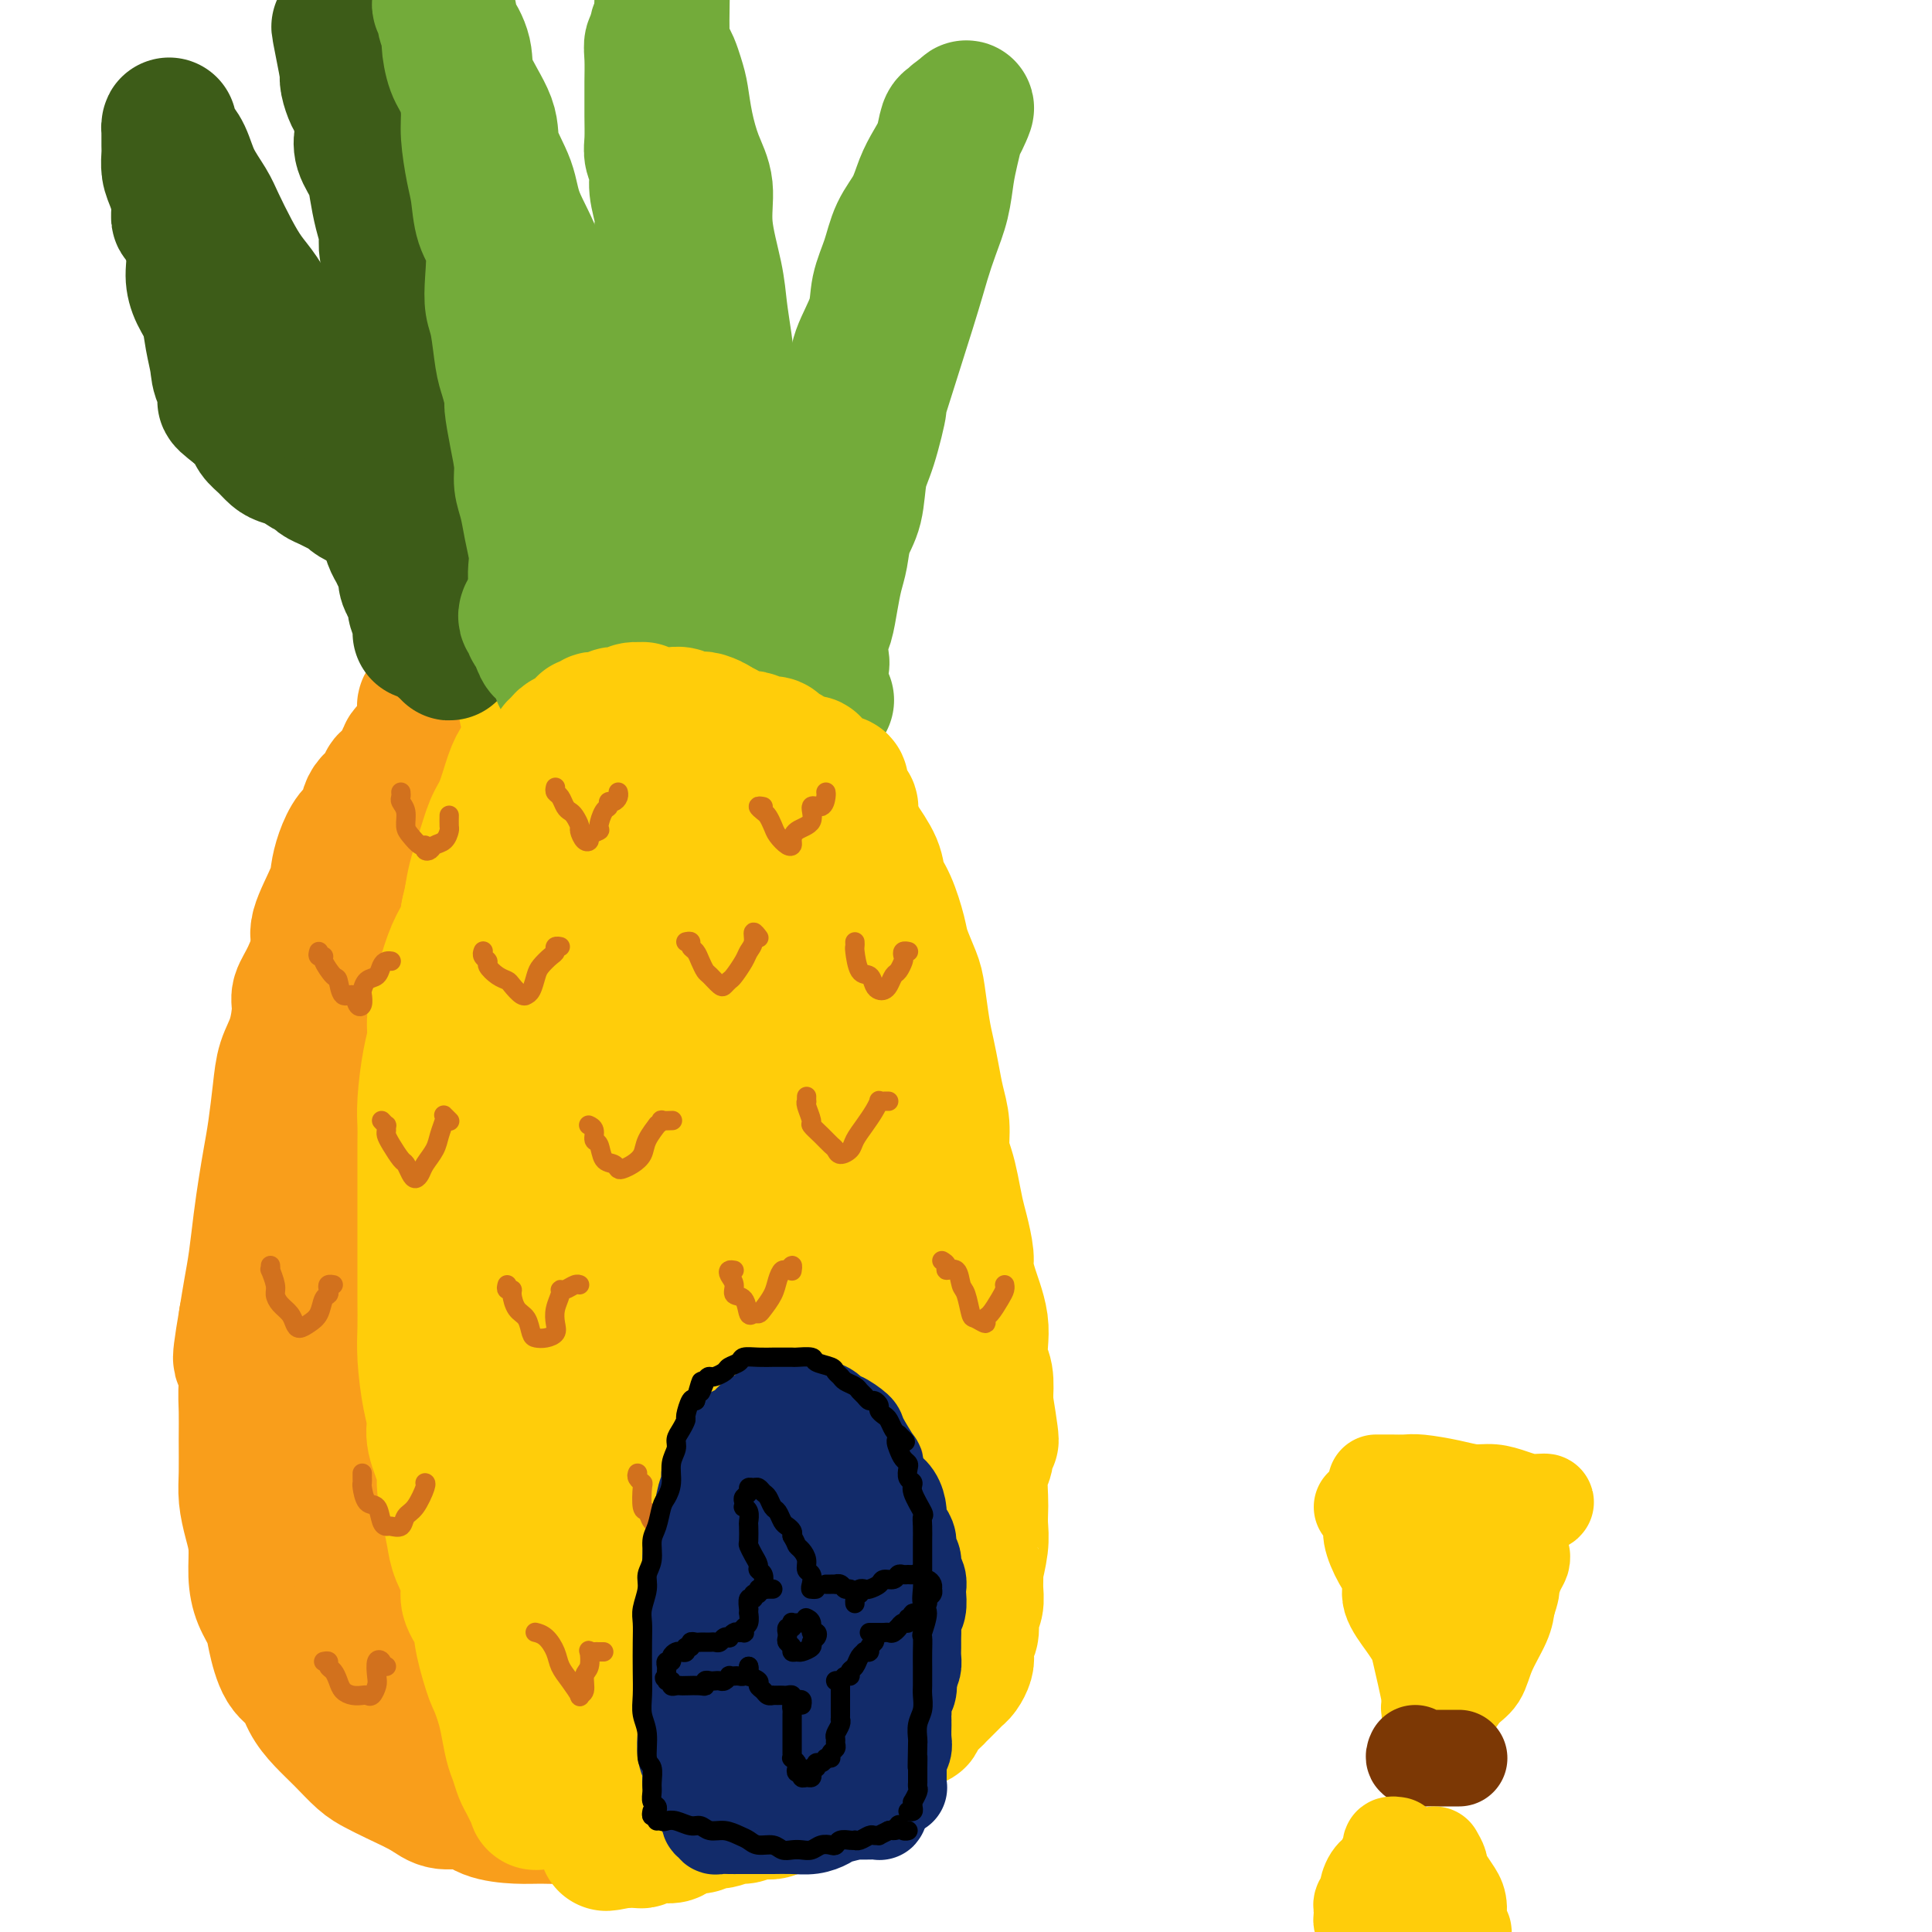
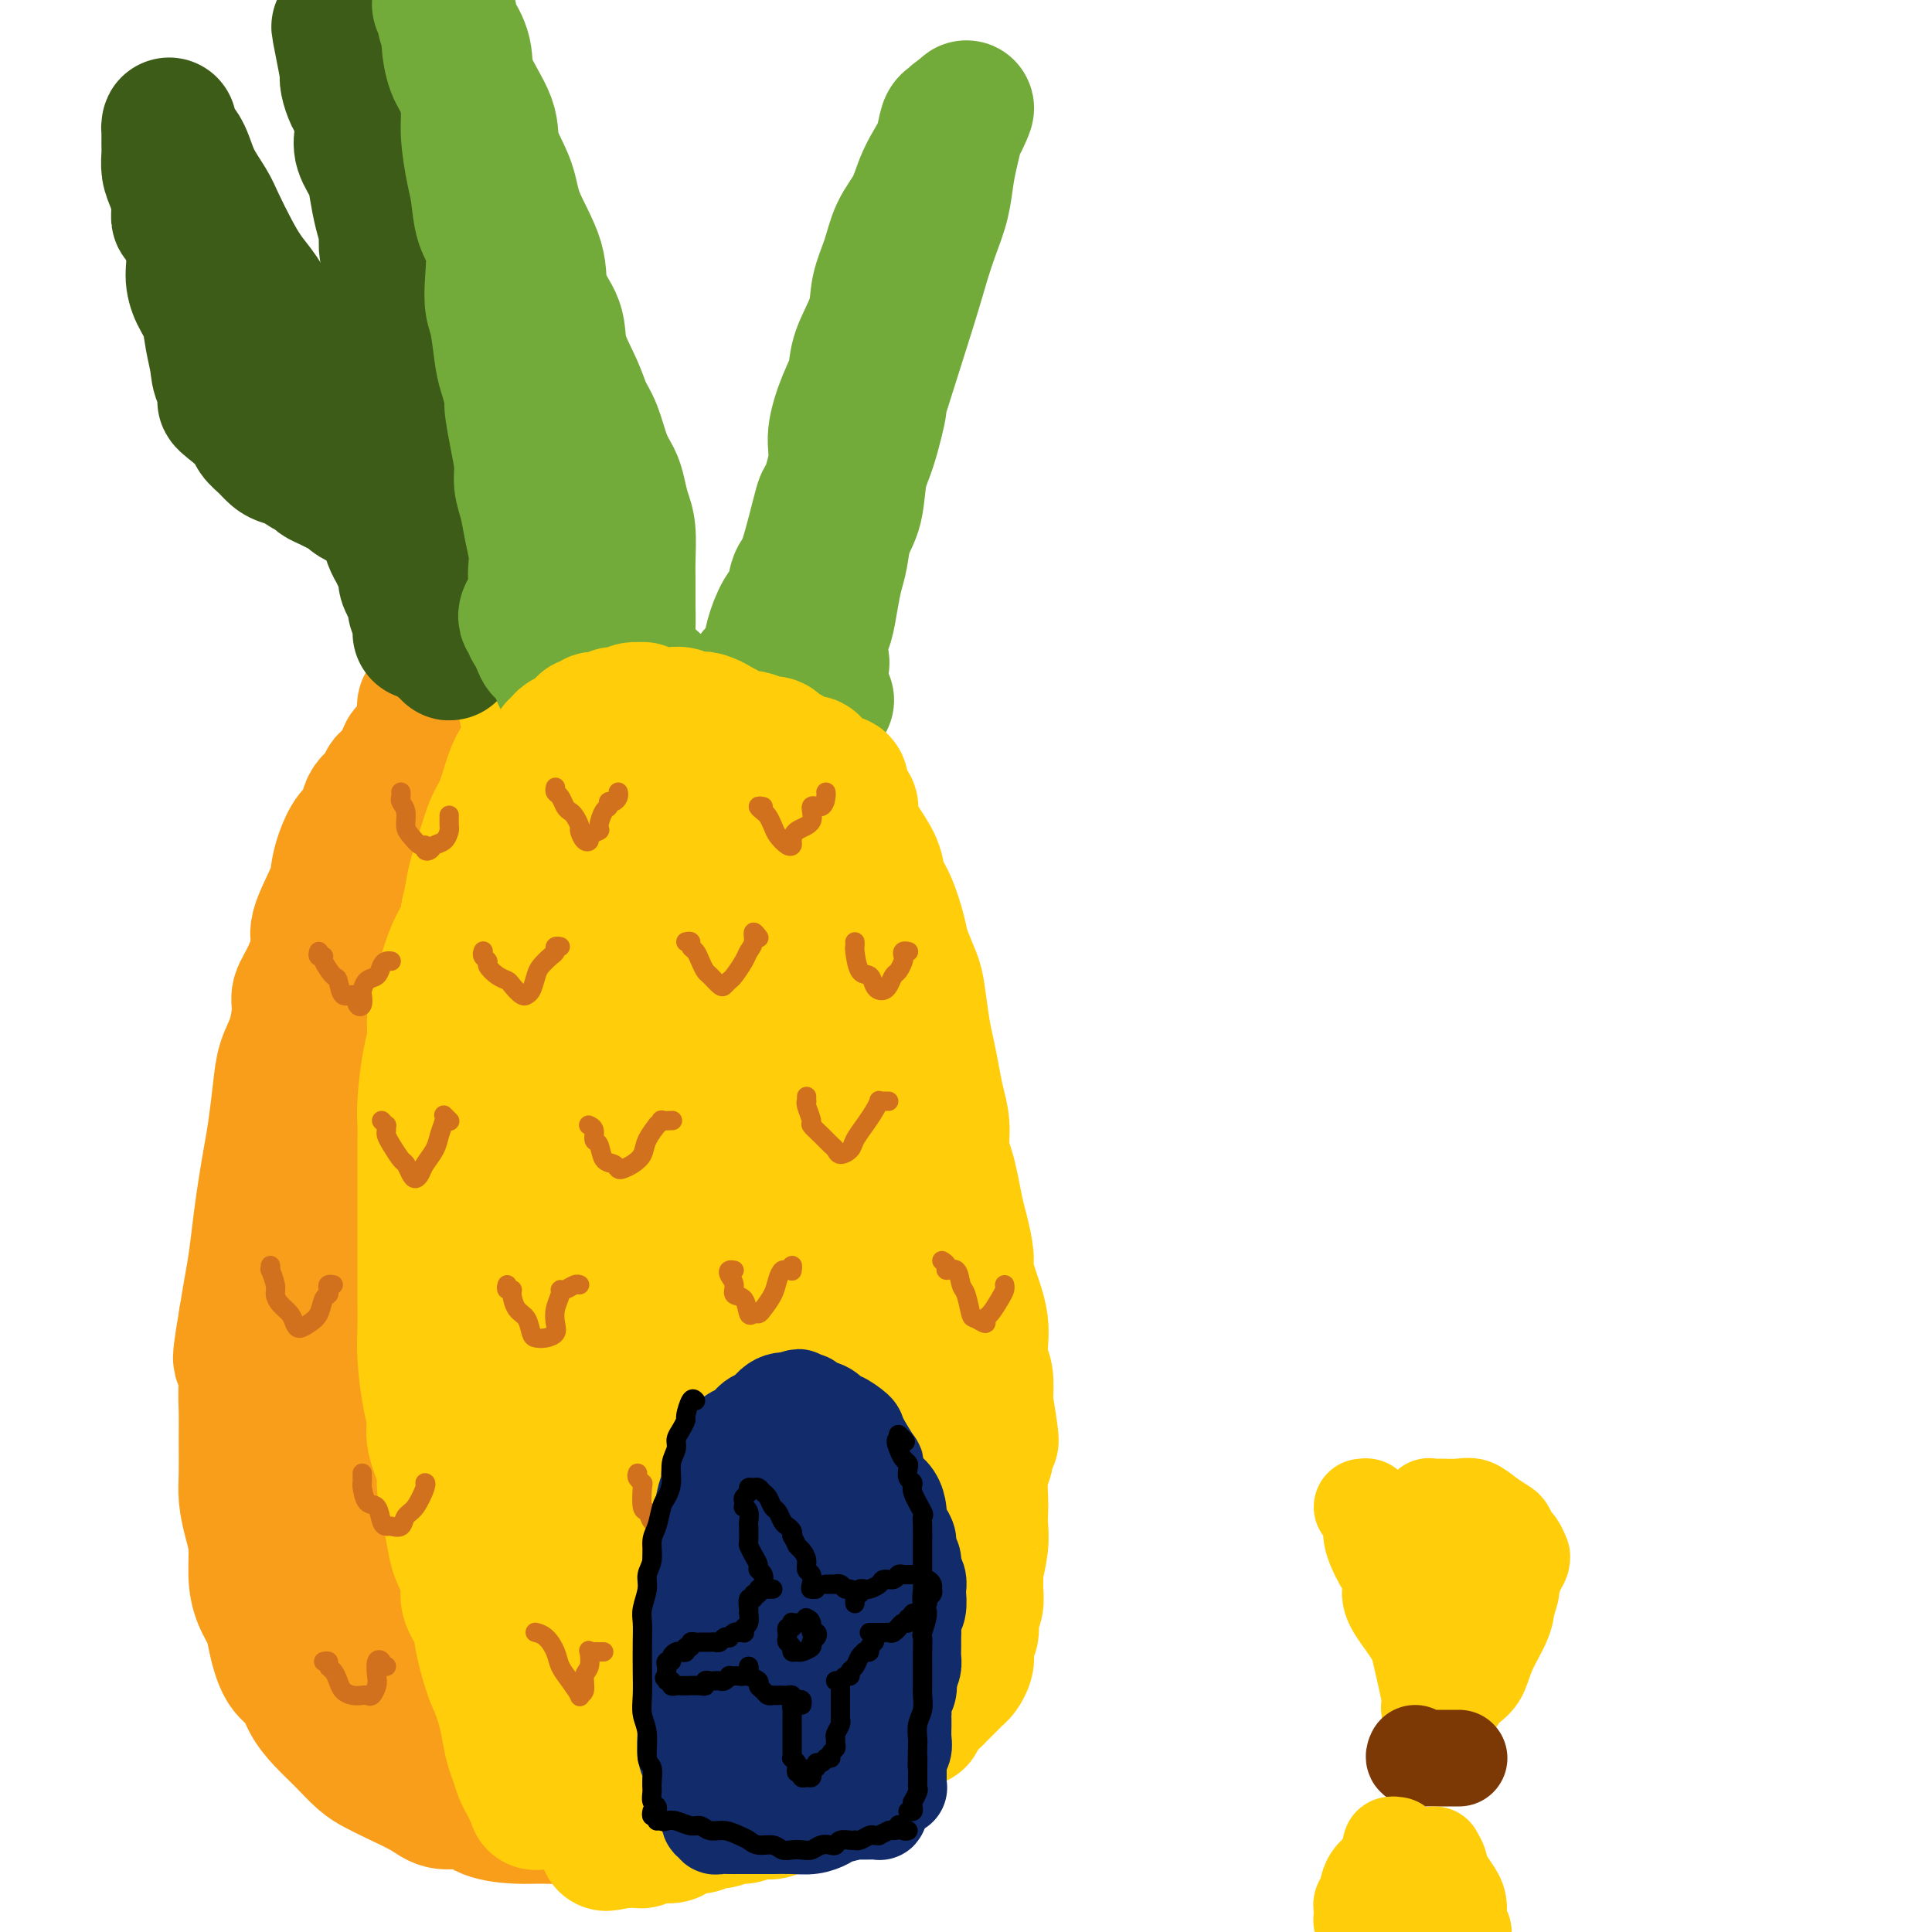
<svg xmlns="http://www.w3.org/2000/svg" viewBox="0 0 400 400" version="1.1">
  <g fill="none" stroke="rgb(249,158,27)" stroke-width="28" stroke-linecap="round" stroke-linejoin="round">
    <path d="M83,162c-0.341,0.003 -0.682,0.007 -1,0c-0.318,-0.007 -0.614,-0.024 -1,0c-0.386,0.024 -0.863,0.088 -1,0c-0.137,-0.088 0.066,-0.329 0,0c-0.066,0.329 -0.402,1.227 -1,2c-0.598,0.773 -1.459,1.420 -2,2c-0.541,0.580 -0.761,1.093 -1,2c-0.239,0.907 -0.495,2.210 -1,3c-0.505,0.790 -1.257,1.069 -2,2c-0.743,0.931 -1.476,2.515 -2,4c-0.524,1.485 -0.840,2.872 -1,4c-0.160,1.128 -0.166,1.996 -1,4c-0.834,2.004 -2.496,5.142 -3,7c-0.504,1.858 0.150,2.436 0,4c-0.150,1.564 -1.105,4.115 -2,6c-0.895,1.885 -1.731,3.106 -2,4c-0.269,0.894 0.030,1.463 0,3c-0.030,1.537 -0.389,4.044 -1,6c-0.611,1.956 -1.473,3.361 -2,5c-0.527,1.639 -0.719,3.513 -1,6c-0.281,2.487 -0.653,5.588 -1,8c-0.347,2.412 -0.670,4.135 -1,6c-0.330,1.865 -0.666,3.873 -1,6c-0.334,2.127 -0.667,4.374 -1,7c-0.333,2.626 -0.667,5.630 -1,8c-0.333,2.370 -0.667,4.106 -1,6c-0.333,1.894 -0.667,3.947 -1,6" />
    <path d="M51,273c-2.320,13.543 -0.622,6.901 0,6c0.622,-0.901 0.166,3.937 0,7c-0.166,3.063 -0.042,4.349 0,6c0.042,1.651 0.001,3.668 0,6c-0.001,2.332 0.038,4.979 0,7c-0.038,2.021 -0.152,3.415 0,5c0.152,1.585 0.569,3.362 1,5c0.431,1.638 0.874,3.138 1,5c0.126,1.862 -0.067,4.085 0,6c0.067,1.915 0.392,3.523 1,5c0.608,1.477 1.499,2.824 2,4c0.501,1.176 0.612,2.180 1,4c0.388,1.820 1.054,4.457 2,6c0.946,1.543 2.171,1.992 3,3c0.829,1.008 1.260,2.574 2,4c0.740,1.426 1.788,2.713 3,4c1.212,1.287 2.590,2.575 4,4c1.410,1.425 2.854,2.989 4,4c1.146,1.011 1.994,1.471 3,2c1.006,0.529 2.171,1.129 4,2c1.829,0.871 4.323,2.013 6,3c1.677,0.987 2.538,1.820 4,2c1.462,0.180 3.526,-0.291 5,0c1.474,0.291 2.358,1.344 4,2c1.642,0.656 4.041,0.915 6,1c1.959,0.085 3.479,-0.004 5,0c1.521,0.004 3.043,0.100 5,0c1.957,-0.100 4.349,-0.398 6,-1c1.651,-0.602 2.560,-1.508 4,-2c1.440,-0.492 3.411,-0.569 5,-1c1.589,-0.431 2.794,-1.215 4,-2" />
    <path d="M136,370c3.637,-1.010 3.228,-0.534 4,-1c0.772,-0.466 2.723,-1.875 4,-3c1.277,-1.125 1.879,-1.968 3,-3c1.121,-1.032 2.761,-2.254 4,-3c1.239,-0.746 2.076,-1.017 3,-2c0.924,-0.983 1.935,-2.677 3,-4c1.065,-1.323 2.183,-2.276 3,-3c0.817,-0.724 1.333,-1.220 2,-2c0.667,-0.780 1.484,-1.846 2,-3c0.516,-1.154 0.731,-2.397 1,-3c0.269,-0.603 0.592,-0.566 1,-1c0.408,-0.434 0.901,-1.338 1,-2c0.099,-0.662 -0.196,-1.083 0,-2c0.196,-0.917 0.883,-2.332 1,-3c0.117,-0.668 -0.337,-0.590 0,-1c0.337,-0.410 1.465,-1.309 2,-2c0.535,-0.691 0.475,-1.174 1,-2c0.525,-0.826 1.633,-1.994 2,-3c0.367,-1.006 -0.008,-1.848 0,-3c0.008,-1.152 0.398,-2.613 1,-4c0.602,-1.387 1.415,-2.700 2,-4c0.585,-1.300 0.941,-2.587 1,-4c0.059,-1.413 -0.180,-2.952 0,-4c0.180,-1.048 0.780,-1.604 1,-3c0.220,-1.396 0.060,-3.630 0,-5c-0.060,-1.370 -0.020,-1.874 0,-3c0.020,-1.126 0.019,-2.874 0,-4c-0.019,-1.126 -0.057,-1.632 0,-3c0.057,-1.368 0.208,-3.599 0,-5c-0.208,-1.401 -0.774,-1.972 -1,-3c-0.226,-1.028 -0.113,-2.514 0,-4" />
    <path d="M177,278c-0.171,-4.875 -0.100,-3.563 0,-4c0.100,-0.437 0.229,-2.621 0,-4c-0.229,-1.379 -0.818,-1.951 -1,-3c-0.182,-1.049 0.041,-2.574 0,-4c-0.041,-1.426 -0.347,-2.751 -1,-4c-0.653,-1.249 -1.651,-2.420 -2,-4c-0.349,-1.580 -0.047,-3.570 0,-5c0.047,-1.430 -0.161,-2.302 -1,-4c-0.839,-1.698 -2.308,-4.222 -3,-6c-0.692,-1.778 -0.608,-2.810 -1,-4c-0.392,-1.190 -1.259,-2.537 -2,-4c-0.741,-1.463 -1.355,-3.040 -2,-5c-0.645,-1.960 -1.319,-4.302 -2,-6c-0.681,-1.698 -1.368,-2.751 -2,-4c-0.632,-1.249 -1.209,-2.693 -2,-4c-0.791,-1.307 -1.794,-2.477 -3,-4c-1.206,-1.523 -2.613,-3.401 -4,-5c-1.387,-1.599 -2.752,-2.920 -4,-4c-1.248,-1.080 -2.377,-1.920 -3,-3c-0.623,-1.080 -0.740,-2.402 -2,-4c-1.260,-1.598 -3.664,-3.474 -5,-5c-1.336,-1.526 -1.604,-2.702 -2,-4c-0.396,-1.298 -0.922,-2.717 -2,-4c-1.078,-1.283 -2.710,-2.429 -4,-4c-1.290,-1.571 -2.239,-3.565 -3,-5c-0.761,-1.435 -1.334,-2.310 -2,-3c-0.666,-0.690 -1.424,-1.196 -2,-2c-0.576,-0.804 -0.969,-1.906 -2,-3c-1.031,-1.094 -2.701,-2.179 -4,-3c-1.299,-0.821 -2.228,-1.377 -3,-2c-0.772,-0.623 -1.386,-1.311 -2,-2" />
    <path d="M111,156c-8.016,-9.465 -4.557,-4.626 -4,-3c0.557,1.626 -1.790,0.041 -3,-1c-1.210,-1.041 -1.284,-1.537 -2,-2c-0.716,-0.463 -2.075,-0.894 -3,-1c-0.925,-0.106 -1.418,0.111 -2,0c-0.582,-0.111 -1.255,-0.551 -2,-1c-0.745,-0.449 -1.562,-0.906 -2,-1c-0.438,-0.094 -0.496,0.174 -1,0c-0.504,-0.174 -1.456,-0.790 -2,-1c-0.544,-0.210 -0.682,-0.015 -1,0c-0.318,0.015 -0.816,-0.152 -1,0c-0.184,0.152 -0.053,0.621 0,1c0.053,0.379 0.027,0.668 0,1c-0.027,0.332 -0.054,0.708 0,1c0.054,0.292 0.189,0.499 0,1c-0.189,0.501 -0.701,1.295 -1,2c-0.299,0.705 -0.383,1.321 -1,2c-0.617,0.679 -1.765,1.421 -2,2c-0.235,0.579 0.444,0.995 0,2c-0.444,1.005 -2.010,2.601 -3,4c-0.990,1.399 -1.403,2.602 -2,4c-0.597,1.398 -1.377,2.990 -2,4c-0.623,1.010 -1.088,1.439 -2,3c-0.912,1.561 -2.272,4.254 -3,6c-0.728,1.746 -0.826,2.545 -1,4c-0.174,1.455 -0.424,3.568 -1,5c-0.576,1.432 -1.478,2.185 -2,4c-0.522,1.815 -0.666,4.693 -1,7c-0.334,2.307 -0.859,4.044 -1,6c-0.141,1.956 0.103,4.130 0,6c-0.103,1.870 -0.551,3.435 -1,5" />
    <path d="M65,216c-1.472,7.370 -1.651,7.295 -2,9c-0.349,1.705 -0.868,5.192 -1,8c-0.132,2.808 0.123,4.938 0,7c-0.123,2.062 -0.622,4.056 -1,7c-0.378,2.944 -0.633,6.839 -1,10c-0.367,3.161 -0.845,5.588 -1,8c-0.155,2.412 0.014,4.808 0,7c-0.014,2.192 -0.210,4.180 0,7c0.210,2.820 0.826,6.473 1,9c0.174,2.527 -0.094,3.928 0,6c0.094,2.072 0.550,4.815 1,7c0.450,2.185 0.894,3.811 1,6c0.106,2.189 -0.125,4.939 0,7c0.125,2.061 0.607,3.432 1,5c0.393,1.568 0.697,3.333 1,5c0.303,1.667 0.605,3.235 1,5c0.395,1.765 0.883,3.725 1,5c0.117,1.275 -0.137,1.863 0,3c0.137,1.137 0.666,2.822 1,4c0.334,1.178 0.475,1.848 1,3c0.525,1.152 1.436,2.784 2,4c0.564,1.216 0.781,2.014 1,3c0.219,0.986 0.441,2.160 1,3c0.559,0.840 1.456,1.346 2,2c0.544,0.654 0.734,1.456 1,2c0.266,0.544 0.608,0.831 1,1c0.392,0.169 0.834,0.219 1,0c0.166,-0.219 0.055,-0.708 0,-1c-0.055,-0.292 -0.053,-0.386 0,-1c0.053,-0.614 0.158,-1.747 0,-3c-0.158,-1.253 -0.579,-2.627 -1,-4" />
    <path d="M76,350c-0.223,-2.942 -0.781,-5.796 -1,-8c-0.219,-2.204 -0.098,-3.757 0,-6c0.098,-2.243 0.173,-5.176 0,-8c-0.173,-2.824 -0.595,-5.539 -1,-10c-0.405,-4.461 -0.792,-10.668 -1,-16c-0.208,-5.332 -0.237,-9.789 0,-14c0.237,-4.211 0.740,-8.176 1,-14c0.260,-5.824 0.276,-13.506 1,-19c0.724,-5.494 2.157,-8.800 3,-13c0.843,-4.200 1.097,-9.294 2,-13c0.903,-3.706 2.454,-6.024 4,-10c1.546,-3.976 3.086,-9.609 4,-13c0.914,-3.391 1.202,-4.540 2,-6c0.798,-1.460 2.108,-3.232 3,-5c0.892,-1.768 1.367,-3.534 2,-5c0.633,-1.466 1.424,-2.633 2,-4c0.576,-1.367 0.935,-2.934 1,-4c0.065,-1.066 -0.166,-1.632 0,-2c0.166,-0.368 0.727,-0.539 1,-1c0.273,-0.461 0.258,-1.211 0,-2c-0.258,-0.789 -0.760,-1.616 -1,-2c-0.240,-0.384 -0.218,-0.326 0,-1c0.218,-0.674 0.633,-2.078 1,-3c0.367,-0.922 0.686,-1.360 1,-2c0.314,-0.640 0.625,-1.483 1,-2c0.375,-0.517 0.816,-0.708 1,-1c0.184,-0.292 0.111,-0.687 0,-1c-0.111,-0.313 -0.261,-0.546 0,-1c0.261,-0.454 0.932,-1.130 1,-1c0.068,0.130 -0.466,1.065 -1,2" />
    <path d="M102,165c3.335,-9.525 0.672,-1.339 -1,3c-1.672,4.339 -2.354,4.831 -3,6c-0.646,1.169 -1.255,3.014 -2,6c-0.745,2.986 -1.624,7.114 -3,11c-1.376,3.886 -3.247,7.531 -4,11c-0.753,3.469 -0.387,6.762 -1,11c-0.613,4.238 -2.207,9.423 -3,14c-0.793,4.577 -0.787,8.548 -1,14c-0.213,5.452 -0.646,12.385 -1,18c-0.354,5.615 -0.629,9.913 -1,13c-0.371,3.087 -0.839,4.965 -1,9c-0.161,4.035 -0.017,10.229 0,15c0.017,4.771 -0.095,8.120 0,11c0.095,2.880 0.395,5.291 1,9c0.605,3.709 1.514,8.714 2,12c0.486,3.286 0.550,4.851 1,7c0.450,2.149 1.287,4.883 2,7c0.713,2.117 1.301,3.618 2,5c0.699,1.382 1.508,2.643 2,4c0.492,1.357 0.668,2.808 1,4c0.332,1.192 0.821,2.124 1,3c0.179,0.876 0.048,1.698 0,2c-0.048,0.302 -0.014,0.086 0,0c0.014,-0.086 0.007,-0.043 0,0" />
  </g>
  <g fill="none" stroke="rgb(255,205,10)" stroke-width="28" stroke-linecap="round" stroke-linejoin="round">
    <path d="M109,147c0.303,-0.423 0.606,-0.845 1,-1c0.394,-0.155 0.879,-0.041 1,0c0.121,0.041 -0.122,0.011 0,0c0.122,-0.011 0.609,-0.003 1,0c0.391,0.003 0.685,0.001 1,0c0.315,-0.001 0.652,-0.000 1,0c0.348,0.000 0.708,0.000 1,0c0.292,-0.000 0.516,0.000 1,0c0.484,-0.000 1.229,-0.000 2,0c0.771,0.000 1.569,0.000 2,0c0.431,-0.000 0.497,-0.001 1,0c0.503,0.001 1.444,0.004 2,0c0.556,-0.004 0.726,-0.015 1,0c0.274,0.015 0.651,0.055 1,0c0.349,-0.055 0.669,-0.207 1,0c0.331,0.207 0.674,0.772 1,1c0.326,0.228 0.635,0.117 1,0c0.365,-0.117 0.785,-0.241 1,0c0.215,0.241 0.225,0.848 1,1c0.775,0.152 2.313,-0.152 3,0c0.687,0.152 0.521,0.760 1,1c0.479,0.240 1.603,0.111 2,0c0.397,-0.111 0.065,-0.204 1,0c0.935,0.204 3.135,0.705 4,1c0.865,0.295 0.393,0.383 1,1c0.607,0.617 2.291,1.761 3,2c0.709,0.239 0.441,-0.428 1,0c0.559,0.428 1.944,1.950 3,3c1.056,1.050 1.784,1.629 2,2c0.216,0.371 -0.081,0.535 0,1c0.081,0.465 0.541,1.233 1,2" />
    <path d="M152,161c2.090,2.064 1.816,1.726 2,2c0.184,0.274 0.827,1.162 1,2c0.173,0.838 -0.122,1.627 0,2c0.122,0.373 0.662,0.330 1,1c0.338,0.670 0.476,2.052 1,3c0.524,0.948 1.436,1.460 2,2c0.564,0.540 0.781,1.106 1,2c0.219,0.894 0.438,2.114 1,3c0.562,0.886 1.465,1.436 2,2c0.535,0.564 0.702,1.141 1,2c0.298,0.859 0.728,1.999 1,3c0.272,1.001 0.386,1.864 1,3c0.614,1.136 1.727,2.547 2,4c0.273,1.453 -0.293,2.948 0,4c0.293,1.052 1.444,1.661 2,3c0.556,1.339 0.515,3.408 1,5c0.485,1.592 1.495,2.707 2,4c0.505,1.293 0.506,2.765 1,4c0.494,1.235 1.480,2.232 2,4c0.520,1.768 0.573,4.306 1,6c0.427,1.694 1.228,2.543 2,4c0.772,1.457 1.516,3.523 2,5c0.484,1.477 0.708,2.366 1,4c0.292,1.634 0.652,4.011 1,6c0.348,1.989 0.686,3.588 1,5c0.314,1.412 0.606,2.637 1,4c0.394,1.363 0.890,2.865 1,5c0.110,2.135 -0.166,4.902 0,7c0.166,2.098 0.776,3.526 1,5c0.224,1.474 0.064,2.992 0,5c-0.064,2.008 -0.032,4.504 0,7" />
    <path d="M187,279c0.924,8.537 0.234,5.879 0,6c-0.234,0.121 -0.010,3.020 0,5c0.010,1.980 -0.192,3.041 0,5c0.192,1.959 0.780,4.817 1,7c0.220,2.183 0.074,3.690 0,5c-0.074,1.310 -0.077,2.422 0,4c0.077,1.578 0.232,3.622 0,5c-0.232,1.378 -0.851,2.092 -1,4c-0.149,1.908 0.171,5.012 0,7c-0.171,1.988 -0.833,2.860 -1,4c-0.167,1.140 0.162,2.548 0,4c-0.162,1.452 -0.816,2.948 -1,4c-0.184,1.052 0.101,1.661 0,3c-0.101,1.339 -0.589,3.407 -1,5c-0.411,1.593 -0.744,2.711 -1,4c-0.256,1.289 -0.435,2.750 -1,4c-0.565,1.250 -1.517,2.288 -2,3c-0.483,0.712 -0.496,1.097 -1,2c-0.504,0.903 -1.500,2.323 -2,3c-0.500,0.677 -0.505,0.613 -1,1c-0.495,0.387 -1.480,1.227 -2,2c-0.520,0.773 -0.576,1.478 -1,2c-0.424,0.522 -1.215,0.861 -2,1c-0.785,0.139 -1.565,0.080 -2,0c-0.435,-0.080 -0.524,-0.180 -1,0c-0.476,0.180 -1.340,0.639 -2,1c-0.660,0.361 -1.115,0.622 -2,1c-0.885,0.378 -2.200,0.871 -3,1c-0.800,0.129 -1.086,-0.106 -2,0c-0.914,0.106 -2.457,0.553 -4,1" />
    <path d="M155,373c-2.303,0.634 -0.059,0.219 0,0c0.059,-0.219 -2.066,-0.241 -3,0c-0.934,0.241 -0.678,0.744 -1,1c-0.322,0.256 -1.222,0.265 -2,0c-0.778,-0.265 -1.434,-0.803 -2,-1c-0.566,-0.197 -1.043,-0.053 -2,0c-0.957,0.053 -2.392,0.014 -3,0c-0.608,-0.014 -0.387,-0.004 -1,0c-0.613,0.004 -2.061,0.001 -3,0c-0.939,-0.001 -1.368,-0.000 -2,0c-0.632,0.000 -1.466,0.000 -2,0c-0.534,-0.000 -0.768,-0.000 -2,0c-1.232,0.000 -3.461,0.000 -4,0c-0.539,-0.000 0.614,-0.000 0,0c-0.614,0.000 -2.994,-0.000 -4,0c-1.006,0.000 -0.639,0.000 -1,0c-0.361,-0.000 -1.449,-0.000 -2,0c-0.551,0.000 -0.566,0.000 -1,0c-0.434,-0.000 -1.287,-0.000 -2,0c-0.713,0.000 -1.286,0.002 -2,0c-0.714,-0.002 -1.567,-0.006 -2,0c-0.433,0.006 -0.445,0.024 -1,0c-0.555,-0.024 -1.654,-0.088 -2,0c-0.346,0.088 0.062,0.330 0,0c-0.062,-0.330 -0.594,-1.230 -1,-2c-0.406,-0.770 -0.686,-1.409 -1,-2c-0.314,-0.591 -0.661,-1.133 -1,-2c-0.339,-0.867 -0.668,-2.057 -1,-3c-0.332,-0.943 -0.666,-1.638 -1,-3c-0.334,-1.362 -0.667,-3.389 -1,-5c-0.333,-1.611 -0.667,-2.805 -1,-4" />
    <path d="M104,352c-1.422,-4.024 -1.475,-3.583 -2,-5c-0.525,-1.417 -1.520,-4.693 -2,-7c-0.480,-2.307 -0.443,-3.645 -1,-5c-0.557,-1.355 -1.707,-2.726 -2,-4c-0.293,-1.274 0.271,-2.450 0,-4c-0.271,-1.550 -1.377,-3.475 -2,-5c-0.623,-1.525 -0.763,-2.649 -1,-4c-0.237,-1.351 -0.570,-2.931 -1,-5c-0.430,-2.069 -0.955,-4.629 -1,-6c-0.045,-1.371 0.391,-1.552 0,-3c-0.391,-1.448 -1.607,-4.164 -2,-6c-0.393,-1.836 0.038,-2.792 0,-4c-0.038,-1.208 -0.546,-2.667 -1,-5c-0.454,-2.333 -0.854,-5.539 -1,-8c-0.146,-2.461 -0.039,-4.178 0,-6c0.039,-1.822 0.011,-3.750 0,-6c-0.011,-2.250 -0.003,-4.822 0,-7c0.003,-2.178 0.001,-3.961 0,-6c-0.001,-2.039 -0.001,-4.334 0,-6c0.001,-1.666 0.003,-2.703 0,-5c-0.003,-2.297 -0.011,-5.853 0,-8c0.011,-2.147 0.041,-2.885 0,-4c-0.041,-1.115 -0.151,-2.609 0,-5c0.151,-2.391 0.565,-5.680 1,-8c0.435,-2.320 0.893,-3.671 1,-5c0.107,-1.329 -0.136,-2.637 0,-4c0.136,-1.363 0.653,-2.779 1,-4c0.347,-1.221 0.526,-2.245 1,-4c0.474,-1.755 1.243,-4.242 2,-6c0.757,-1.758 1.502,-2.788 2,-4c0.498,-1.212 0.749,-2.606 1,-4" />
    <path d="M97,189c1.528,-6.736 0.847,-4.074 1,-4c0.153,0.074 1.140,-2.438 2,-4c0.860,-1.562 1.593,-2.173 2,-3c0.407,-0.827 0.489,-1.871 1,-3c0.511,-1.129 1.450,-2.344 2,-3c0.550,-0.656 0.711,-0.753 1,-1c0.289,-0.247 0.706,-0.643 1,-1c0.294,-0.357 0.464,-0.676 1,-1c0.536,-0.324 1.437,-0.653 2,-1c0.563,-0.347 0.787,-0.711 1,-1c0.213,-0.289 0.414,-0.501 1,-1c0.586,-0.499 1.558,-1.285 2,-2c0.442,-0.715 0.356,-1.361 1,-2c0.644,-0.639 2.020,-1.272 3,-2c0.980,-0.728 1.565,-1.551 2,-2c0.435,-0.449 0.721,-0.524 1,-1c0.279,-0.476 0.550,-1.354 1,-2c0.450,-0.646 1.078,-1.060 1,-1c-0.078,0.060 -0.864,0.593 -1,1c-0.136,0.407 0.376,0.686 0,1c-0.376,0.314 -1.640,0.661 -2,1c-0.360,0.339 0.183,0.668 0,1c-0.183,0.332 -1.091,0.666 -2,1" />
    <path d="M118,159c-0.798,1.288 -0.792,2.507 -1,3c-0.208,0.493 -0.629,0.258 -1,1c-0.371,0.742 -0.691,2.461 -1,4c-0.309,1.539 -0.606,2.898 -1,4c-0.394,1.102 -0.884,1.945 -1,4c-0.116,2.055 0.142,5.320 0,8c-0.142,2.680 -0.686,4.776 -1,6c-0.314,1.224 -0.400,1.577 -1,5c-0.600,3.423 -1.715,9.916 -2,12c-0.285,2.084 0.261,-0.241 0,1c-0.261,1.241 -1.328,6.047 -2,9c-0.672,2.953 -0.950,4.053 -1,6c-0.050,1.947 0.126,4.740 0,7c-0.126,2.260 -0.556,3.986 -1,6c-0.444,2.014 -0.903,4.316 -1,6c-0.097,1.684 0.166,2.751 0,5c-0.166,2.249 -0.763,5.680 -1,8c-0.237,2.320 -0.116,3.529 0,6c0.116,2.471 0.227,6.204 0,8c-0.227,1.796 -0.793,1.654 -1,3c-0.207,1.346 -0.057,4.179 0,6c0.057,1.821 0.019,2.628 0,4c-0.019,1.372 -0.019,3.308 0,5c0.019,1.692 0.057,3.140 0,5c-0.057,1.860 -0.207,4.131 0,6c0.207,1.869 0.773,3.336 1,5c0.227,1.664 0.116,3.526 0,5c-0.116,1.474 -0.237,2.560 0,4c0.237,1.440 0.833,3.234 1,5c0.167,1.766 -0.095,3.505 0,5c0.095,1.495 0.548,2.748 1,4" />
    <path d="M105,325c0.719,5.275 1.018,4.464 1,5c-0.018,0.536 -0.353,2.419 0,4c0.353,1.581 1.394,2.858 2,4c0.606,1.142 0.779,2.148 1,3c0.221,0.852 0.492,1.551 1,3c0.508,1.449 1.252,3.647 2,5c0.748,1.353 1.498,1.861 2,3c0.502,1.139 0.754,2.908 1,4c0.246,1.092 0.486,1.508 1,2c0.514,0.492 1.304,1.062 2,2c0.696,0.938 1.300,2.245 2,3c0.700,0.755 1.495,0.958 2,1c0.505,0.042 0.720,-0.076 1,0c0.280,0.076 0.627,0.346 1,0c0.373,-0.346 0.774,-1.309 1,-2c0.226,-0.691 0.278,-1.112 0,-2c-0.278,-0.888 -0.888,-2.245 -1,-4c-0.112,-1.755 0.272,-3.910 0,-6c-0.272,-2.090 -1.201,-4.117 -2,-6c-0.799,-1.883 -1.469,-3.621 -2,-7c-0.531,-3.379 -0.923,-8.397 -1,-12c-0.077,-3.603 0.161,-5.791 0,-8c-0.161,-2.209 -0.723,-4.439 -1,-7c-0.277,-2.561 -0.271,-5.453 0,-8c0.271,-2.547 0.805,-4.748 1,-8c0.195,-3.252 0.049,-7.553 0,-11c-0.049,-3.447 -0.002,-6.040 0,-9c0.002,-2.960 -0.041,-6.288 0,-9c0.041,-2.712 0.165,-4.807 0,-8c-0.165,-3.193 -0.619,-7.484 -1,-11c-0.381,-3.516 -0.691,-6.258 -1,-9" />
    <path d="M117,237c-1.155,-20.944 -1.042,-9.805 -1,-8c0.042,1.805 0.014,-5.726 0,-10c-0.014,-4.274 -0.015,-5.292 0,-7c0.015,-1.708 0.046,-4.106 0,-6c-0.046,-1.894 -0.168,-3.285 0,-5c0.168,-1.715 0.626,-3.753 1,-6c0.374,-2.247 0.663,-4.703 1,-7c0.337,-2.297 0.720,-4.436 1,-6c0.280,-1.564 0.455,-2.553 1,-4c0.545,-1.447 1.459,-3.352 2,-5c0.541,-1.648 0.708,-3.039 1,-4c0.292,-0.961 0.708,-1.490 1,-2c0.292,-0.510 0.458,-0.999 1,-2c0.542,-1.001 1.458,-2.515 2,-3c0.542,-0.485 0.708,0.057 1,0c0.292,-0.057 0.708,-0.714 1,-1c0.292,-0.286 0.460,-0.202 1,0c0.540,0.202 1.454,0.521 2,1c0.546,0.479 0.725,1.118 1,2c0.275,0.882 0.647,2.009 1,3c0.353,0.991 0.686,1.847 1,4c0.314,2.153 0.607,5.603 1,8c0.393,2.397 0.886,3.740 1,6c0.114,2.260 -0.151,5.435 0,8c0.151,2.565 0.717,4.518 1,8c0.283,3.482 0.284,8.493 0,12c-0.284,3.507 -0.852,5.509 -1,8c-0.148,2.491 0.125,5.472 0,9c-0.125,3.528 -0.649,7.604 -1,11c-0.351,3.396 -0.529,6.113 -1,9c-0.471,2.887 -1.236,5.943 -2,9" />
    <path d="M133,259c-1.117,11.764 -1.408,12.174 -2,13c-0.592,0.826 -1.484,2.067 -2,5c-0.516,2.933 -0.656,7.556 -1,11c-0.344,3.444 -0.892,5.709 -1,8c-0.108,2.291 0.223,4.609 0,8c-0.223,3.391 -0.999,7.855 -1,11c-0.001,3.145 0.772,4.970 1,7c0.228,2.030 -0.090,4.265 0,6c0.090,1.735 0.588,2.970 1,5c0.412,2.030 0.739,4.855 1,7c0.261,2.145 0.454,3.611 1,5c0.546,1.389 1.443,2.702 2,4c0.557,1.298 0.774,2.582 1,4c0.226,1.418 0.459,2.968 1,4c0.541,1.032 1.388,1.544 2,2c0.612,0.456 0.990,0.856 1,1c0.010,0.144 -0.347,0.031 0,0c0.347,-0.031 1.400,0.020 2,0c0.600,-0.020 0.749,-0.109 1,0c0.251,0.109 0.606,0.418 1,0c0.394,-0.418 0.826,-1.561 1,-3c0.174,-1.439 0.088,-3.173 0,-5c-0.088,-1.827 -0.179,-3.749 0,-6c0.179,-2.251 0.626,-4.833 1,-8c0.374,-3.167 0.674,-6.918 1,-10c0.326,-3.082 0.680,-5.494 1,-8c0.320,-2.506 0.608,-5.105 1,-8c0.392,-2.895 0.889,-6.085 1,-9c0.111,-2.915 -0.162,-5.554 0,-10c0.162,-4.446 0.761,-10.699 1,-15c0.239,-4.301 0.120,-6.651 0,-9" />
    <path d="M148,269c0.749,-15.366 -0.378,-9.781 -1,-9c-0.622,0.781 -0.740,-3.242 -1,-7c-0.260,-3.758 -0.662,-7.250 -1,-10c-0.338,-2.750 -0.611,-4.759 -1,-7c-0.389,-2.241 -0.893,-4.715 -1,-7c-0.107,-2.285 0.182,-4.382 0,-6c-0.182,-1.618 -0.836,-2.759 -1,-4c-0.164,-1.241 0.163,-2.583 0,-4c-0.163,-1.417 -0.817,-2.909 -1,-4c-0.183,-1.091 0.105,-1.781 0,-3c-0.105,-1.219 -0.602,-2.968 -1,-4c-0.398,-1.032 -0.695,-1.346 -1,-2c-0.305,-0.654 -0.618,-1.648 -1,-3c-0.382,-1.352 -0.834,-3.061 -1,-4c-0.166,-0.939 -0.048,-1.107 0,-2c0.048,-0.893 0.024,-2.510 0,-4c-0.024,-1.490 -0.048,-2.853 0,-4c0.048,-1.147 0.166,-2.079 0,-3c-0.166,-0.921 -0.618,-1.832 -1,-3c-0.382,-1.168 -0.694,-2.595 -1,-4c-0.306,-1.405 -0.607,-2.788 -1,-4c-0.393,-1.212 -0.879,-2.252 -1,-3c-0.121,-0.748 0.122,-1.204 0,-2c-0.122,-0.796 -0.610,-1.932 -1,-3c-0.390,-1.068 -0.681,-2.069 -1,-3c-0.319,-0.931 -0.667,-1.793 -1,-2c-0.333,-0.207 -0.653,0.240 -1,0c-0.347,-0.240 -0.722,-1.167 -1,-2c-0.278,-0.833 -0.459,-1.570 -1,-2c-0.541,-0.430 -1.440,-0.551 -2,-1c-0.560,-0.449 -0.780,-1.224 -1,-2" />
    <path d="M124,151c-1.040,-1.554 -0.138,-0.937 0,-1c0.138,-0.063 -0.486,-0.804 -1,-1c-0.514,-0.196 -0.918,0.155 -1,0c-0.082,-0.155 0.158,-0.816 0,-1c-0.158,-0.184 -0.714,0.108 -1,0c-0.286,-0.108 -0.301,-0.617 0,-1c0.301,-0.383 0.920,-0.638 1,-1c0.080,-0.362 -0.378,-0.829 0,-1c0.378,-0.171 1.592,-0.046 2,0c0.408,0.046 0.010,0.011 0,0c-0.010,-0.011 0.369,0.001 1,0c0.631,-0.001 1.515,-0.014 2,0c0.485,0.014 0.572,0.055 1,0c0.428,-0.055 1.198,-0.207 2,0c0.802,0.207 1.636,0.773 2,1c0.364,0.227 0.257,0.116 1,0c0.743,-0.116 2.334,-0.237 3,0c0.666,0.237 0.405,0.833 1,1c0.595,0.167 2.045,-0.096 3,0c0.955,0.096 1.414,0.551 2,1c0.586,0.449 1.297,0.894 2,1c0.703,0.106 1.396,-0.126 2,0c0.604,0.126 1.119,0.610 2,1c0.881,0.390 2.126,0.684 3,1c0.874,0.316 1.375,0.652 2,1c0.625,0.348 1.375,0.708 2,1c0.625,0.292 1.126,0.515 2,1c0.874,0.485 2.121,1.233 3,2c0.879,0.767 1.391,1.553 2,2c0.609,0.447 1.317,0.556 2,1c0.683,0.444 1.342,1.222 2,2" />
    <path d="M166,161c4.933,2.613 2.265,1.646 2,2c-0.265,0.354 1.873,2.030 3,3c1.127,0.970 1.243,1.235 2,2c0.757,0.765 2.156,2.029 3,3c0.844,0.971 1.133,1.649 2,3c0.867,1.351 2.311,3.374 3,5c0.689,1.626 0.622,2.855 1,4c0.378,1.145 1.200,2.207 2,4c0.800,1.793 1.576,4.317 2,6c0.424,1.683 0.495,2.525 1,4c0.505,1.475 1.445,3.583 2,5c0.555,1.417 0.726,2.142 1,4c0.274,1.858 0.652,4.848 1,7c0.348,2.152 0.667,3.464 1,5c0.333,1.536 0.681,3.296 1,5c0.319,1.704 0.610,3.353 1,5c0.390,1.647 0.878,3.291 1,5c0.122,1.709 -0.122,3.484 0,5c0.122,1.516 0.611,2.773 1,4c0.389,1.227 0.678,2.424 1,4c0.322,1.576 0.678,3.531 1,5c0.322,1.469 0.611,2.450 1,4c0.389,1.550 0.878,3.667 1,5c0.122,1.333 -0.125,1.882 0,3c0.125,1.118 0.621,2.806 1,4c0.379,1.194 0.641,1.893 1,3c0.359,1.107 0.814,2.623 1,4c0.186,1.377 0.101,2.617 0,4c-0.101,1.383 -0.220,2.911 0,4c0.220,1.089 0.777,1.740 1,3c0.223,1.260 0.111,3.130 0,5" />
    <path d="M204,290c2.325,14.334 0.637,6.169 0,4c-0.637,-2.169 -0.223,1.659 0,4c0.223,2.341 0.256,3.196 0,4c-0.256,0.804 -0.800,1.556 -1,3c-0.200,1.444 -0.058,3.578 0,5c0.058,1.422 0.030,2.130 0,3c-0.030,0.870 -0.061,1.902 0,3c0.061,1.098 0.213,2.261 0,4c-0.213,1.739 -0.793,4.053 -1,5c-0.207,0.947 -0.042,0.528 0,1c0.042,0.472 -0.040,1.836 0,3c0.040,1.164 0.203,2.127 0,3c-0.203,0.873 -0.773,1.655 -1,2c-0.227,0.345 -0.113,0.252 0,1c0.113,0.748 0.223,2.337 0,3c-0.223,0.663 -0.781,0.402 -1,1c-0.219,0.598 -0.099,2.057 0,3c0.099,0.943 0.178,1.370 0,2c-0.178,0.630 -0.611,1.464 -1,2c-0.389,0.536 -0.733,0.773 -1,1c-0.267,0.227 -0.456,0.445 -1,1c-0.544,0.555 -1.442,1.449 -2,2c-0.558,0.551 -0.777,0.759 -1,1c-0.223,0.241 -0.449,0.515 -1,1c-0.551,0.485 -1.428,1.181 -2,2c-0.572,0.819 -0.839,1.762 -1,2c-0.161,0.238 -0.217,-0.229 -1,0c-0.783,0.229 -2.292,1.154 -3,2c-0.708,0.846 -0.614,1.612 -1,2c-0.386,0.388 -1.253,0.396 -2,1c-0.747,0.604 -1.373,1.802 -2,3" />
    <path d="M181,364c-3.142,2.843 -1.996,0.952 -2,1c-0.004,0.048 -1.157,2.036 -2,3c-0.843,0.964 -1.376,0.903 -2,1c-0.624,0.097 -1.341,0.350 -2,1c-0.659,0.650 -1.261,1.695 -2,2c-0.739,0.305 -1.616,-0.129 -2,0c-0.384,0.129 -0.277,0.823 -1,1c-0.723,0.177 -2.277,-0.163 -3,0c-0.723,0.163 -0.616,0.827 -1,1c-0.384,0.173 -1.258,-0.146 -2,0c-0.742,0.146 -1.353,0.756 -2,1c-0.647,0.244 -1.332,0.122 -2,0c-0.668,-0.122 -1.320,-0.244 -2,0c-0.680,0.244 -1.389,0.854 -2,1c-0.611,0.146 -1.123,-0.171 -2,0c-0.877,0.171 -2.118,0.830 -3,1c-0.882,0.170 -1.406,-0.148 -2,0c-0.594,0.148 -1.257,0.761 -2,1c-0.743,0.239 -1.565,0.102 -2,0c-0.435,-0.102 -0.483,-0.171 -1,0c-0.517,0.171 -1.504,0.581 -2,1c-0.496,0.419 -0.500,0.848 -1,1c-0.500,0.152 -1.496,0.027 -2,0c-0.504,-0.027 -0.516,0.045 -1,0c-0.484,-0.045 -1.439,-0.208 -2,0c-0.561,0.208 -0.728,0.788 -1,1c-0.272,0.212 -0.650,0.057 -1,0c-0.350,-0.057 -0.671,-0.015 -1,0c-0.329,0.015 -0.665,0.004 -1,0c-0.335,-0.004 -0.667,-0.002 -1,0" />
    <path d="M129,381c-6.277,1.242 -2.470,0.347 -1,0c1.470,-0.347 0.604,-0.144 0,0c-0.604,0.144 -0.947,0.230 -1,0c-0.053,-0.230 0.182,-0.777 0,-1c-0.182,-0.223 -0.781,-0.122 -1,0c-0.219,0.122 -0.059,0.264 0,-1c0.059,-1.264 0.017,-3.932 0,-5c-0.017,-1.068 -0.008,-0.534 0,0" />
    <path d="M151,343c0.303,0.616 0.606,1.232 1,2c0.394,0.768 0.879,1.689 1,2c0.121,0.311 -0.123,0.014 0,0c0.123,-0.014 0.614,0.255 1,0c0.386,-0.255 0.666,-1.034 1,-2c0.334,-0.966 0.722,-2.117 1,-3c0.278,-0.883 0.446,-1.497 1,-3c0.554,-1.503 1.495,-3.896 2,-6c0.505,-2.104 0.573,-3.918 1,-6c0.427,-2.082 1.214,-4.433 2,-7c0.786,-2.567 1.571,-5.352 2,-8c0.429,-2.648 0.504,-5.160 1,-9c0.496,-3.840 1.415,-9.007 2,-13c0.585,-3.993 0.837,-6.813 1,-10c0.163,-3.187 0.238,-6.742 0,-10c-0.238,-3.258 -0.788,-6.219 -1,-10c-0.212,-3.781 -0.087,-8.383 0,-12c0.087,-3.617 0.135,-6.248 0,-9c-0.135,-2.752 -0.454,-5.626 -1,-8c-0.546,-2.374 -1.320,-4.248 -2,-7c-0.680,-2.752 -1.267,-6.381 -2,-9c-0.733,-2.619 -1.614,-4.226 -2,-6c-0.386,-1.774 -0.278,-3.713 -1,-6c-0.722,-2.287 -2.273,-4.920 -3,-7c-0.727,-2.080 -0.629,-3.605 -1,-5c-0.371,-1.395 -1.210,-2.658 -2,-4c-0.790,-1.342 -1.531,-2.762 -2,-4c-0.469,-1.238 -0.665,-2.295 -1,-3c-0.335,-0.705 -0.810,-1.059 -1,-1c-0.190,0.059 -0.095,0.529 0,1" />
    <path d="M149,180c-2.459,-7.791 -0.107,-1.767 1,1c1.107,2.767 0.968,2.278 1,3c0.032,0.722 0.235,2.655 1,5c0.765,2.345 2.094,5.104 3,8c0.906,2.896 1.391,5.931 2,9c0.609,3.069 1.344,6.172 2,9c0.656,2.828 1.233,5.382 2,10c0.767,4.618 1.723,11.300 2,16c0.277,4.700 -0.126,7.417 0,12c0.126,4.583 0.781,11.030 1,15c0.219,3.970 0.002,5.461 0,8c-0.002,2.539 0.211,6.127 0,11c-0.211,4.873 -0.845,11.033 -1,15c-0.155,3.967 0.168,5.743 0,8c-0.168,2.257 -0.829,4.997 -1,6c-0.171,1.003 0.146,0.270 0,0c-0.146,-0.270 -0.756,-0.077 -1,0c-0.244,0.077 -0.122,0.039 0,0" />
    <path d="M119,152c0.081,-0.301 0.162,-0.603 0,-1c-0.162,-0.397 -0.568,-0.891 -1,-1c-0.432,-0.109 -0.889,0.167 -1,0c-0.111,-0.167 0.126,-0.775 0,-1c-0.126,-0.225 -0.613,-0.066 -1,0c-0.387,0.066 -0.674,0.041 -1,0c-0.326,-0.041 -0.692,-0.096 -1,0c-0.308,0.096 -0.558,0.343 -1,1c-0.442,0.657 -1.077,1.724 -2,3c-0.923,1.276 -2.134,2.762 -3,4c-0.866,1.238 -1.388,2.228 -2,4c-0.612,1.772 -1.316,4.327 -2,6c-0.684,1.673 -1.350,2.465 -2,4c-0.650,1.535 -1.284,3.812 -2,6c-0.716,2.188 -1.513,4.286 -2,7c-0.487,2.714 -0.664,6.045 -1,9c-0.336,2.955 -0.833,5.534 -1,8c-0.167,2.466 -0.006,4.818 0,7c0.006,2.182 -0.143,4.193 0,7c0.143,2.807 0.577,6.410 1,8c0.423,1.590 0.835,1.169 1,1c0.165,-0.169 0.082,-0.084 0,0" />
  </g>
  <g fill="none" stroke="rgb(61,92,24)" stroke-width="28" stroke-linecap="round" stroke-linejoin="round">
    <path d="M87,131c-0.030,-0.778 -0.060,-1.557 0,-2c0.060,-0.443 0.209,-0.552 0,-1c-0.209,-0.448 -0.778,-1.236 -1,-2c-0.222,-0.764 -0.097,-1.503 0,-2c0.097,-0.497 0.167,-0.752 0,-1c-0.167,-0.248 -0.569,-0.489 -1,-1c-0.431,-0.511 -0.889,-1.290 -1,-2c-0.111,-0.710 0.125,-1.350 0,-2c-0.125,-0.650 -0.610,-1.310 -1,-2c-0.390,-0.690 -0.685,-1.411 -1,-2c-0.315,-0.589 -0.650,-1.047 -1,-2c-0.350,-0.953 -0.713,-2.402 -1,-3c-0.287,-0.598 -0.496,-0.345 -1,-1c-0.504,-0.655 -1.304,-2.217 -2,-3c-0.696,-0.783 -1.288,-0.787 -2,-1c-0.712,-0.213 -1.543,-0.634 -2,-1c-0.457,-0.366 -0.541,-0.675 -1,-1c-0.459,-0.325 -1.293,-0.664 -2,-1c-0.707,-0.336 -1.287,-0.667 -2,-1c-0.713,-0.333 -1.560,-0.667 -2,-1c-0.440,-0.333 -0.474,-0.666 -1,-1c-0.526,-0.334 -1.544,-0.670 -2,-1c-0.456,-0.330 -0.350,-0.655 -1,-1c-0.650,-0.345 -2.057,-0.711 -3,-1c-0.943,-0.289 -1.424,-0.503 -2,-1c-0.576,-0.497 -1.247,-1.278 -2,-2c-0.753,-0.722 -1.587,-1.387 -2,-2c-0.413,-0.613 -0.404,-1.175 -1,-2c-0.596,-0.825 -1.798,-1.912 -3,-3" />
    <path d="M49,85c-4.449,-3.352 -1.572,-1.733 -1,-2c0.572,-0.267 -1.159,-2.419 -2,-4c-0.841,-1.581 -0.790,-2.589 -1,-4c-0.210,-1.411 -0.682,-3.224 -1,-5c-0.318,-1.776 -0.484,-3.513 -1,-5c-0.516,-1.487 -1.382,-2.722 -2,-4c-0.618,-1.278 -0.988,-2.599 -1,-4c-0.012,-1.401 0.334,-2.882 0,-5c-0.334,-2.118 -1.347,-4.874 -2,-6c-0.653,-1.126 -0.945,-0.623 -1,-1c-0.055,-0.377 0.129,-1.633 0,-3c-0.129,-1.367 -0.570,-2.846 -1,-4c-0.430,-1.154 -0.847,-1.983 -1,-3c-0.153,-1.017 -0.041,-2.220 0,-3c0.041,-0.780 0.010,-1.135 0,-2c-0.010,-0.865 -0.001,-2.240 0,-3c0.001,-0.760 -0.008,-0.904 0,-1c0.008,-0.096 0.031,-0.145 0,0c-0.031,0.145 -0.118,0.482 0,1c0.118,0.518 0.439,1.217 1,2c0.561,0.783 1.360,1.650 2,3c0.640,1.350 1.119,3.183 2,5c0.881,1.817 2.165,3.619 3,5c0.835,1.381 1.223,2.342 2,4c0.777,1.658 1.943,4.013 3,6c1.057,1.987 2.005,3.605 3,5c0.995,1.395 2.037,2.568 3,4c0.963,1.432 1.847,3.123 3,5c1.153,1.877 2.577,3.938 4,6" />
    <path d="M61,72c4.785,7.741 3.746,4.595 4,4c0.254,-0.595 1.801,1.363 3,3c1.199,1.637 2.051,2.954 3,4c0.949,1.046 1.997,1.823 3,3c1.003,1.177 1.961,2.755 3,4c1.039,1.245 2.158,2.157 3,3c0.842,0.843 1.405,1.618 2,3c0.595,1.382 1.220,3.370 2,5c0.780,1.630 1.714,2.903 2,4c0.286,1.097 -0.077,2.018 0,3c0.077,0.982 0.595,2.024 1,3c0.405,0.976 0.696,1.887 1,3c0.304,1.113 0.621,2.430 1,3c0.379,0.570 0.820,0.394 1,1c0.180,0.606 0.097,1.994 0,3c-0.097,1.006 -0.209,1.630 0,2c0.209,0.370 0.740,0.484 1,1c0.260,0.516 0.251,1.432 0,2c-0.251,0.568 -0.743,0.786 -1,1c-0.257,0.214 -0.280,0.424 0,1c0.280,0.576 0.863,1.517 1,2c0.137,0.483 -0.173,0.509 0,1c0.173,0.491 0.830,1.449 1,2c0.170,0.551 -0.148,0.695 0,1c0.148,0.305 0.761,0.769 1,1c0.239,0.231 0.105,0.227 0,0c-0.105,-0.227 -0.182,-0.676 0,-1c0.182,-0.324 0.623,-0.521 1,-1c0.377,-0.479 0.688,-1.239 1,-2" />
    <path d="M95,131c0.463,-0.409 0.121,-0.431 0,-1c-0.121,-0.569 -0.022,-1.686 0,-3c0.022,-1.314 -0.032,-2.825 0,-4c0.032,-1.175 0.152,-2.015 0,-3c-0.152,-0.985 -0.574,-2.114 -1,-3c-0.426,-0.886 -0.855,-1.530 -1,-3c-0.145,-1.470 -0.004,-3.767 0,-5c0.004,-1.233 -0.128,-1.404 -1,-4c-0.872,-2.596 -2.485,-7.618 -3,-10c-0.515,-2.382 0.069,-2.122 0,-2c-0.069,0.122 -0.792,0.108 -1,-1c-0.208,-1.108 0.098,-3.309 0,-5c-0.098,-1.691 -0.600,-2.872 -1,-4c-0.400,-1.128 -0.698,-2.204 -1,-4c-0.302,-1.796 -0.609,-4.311 -1,-6c-0.391,-1.689 -0.865,-2.553 -1,-4c-0.135,-1.447 0.070,-3.478 0,-5c-0.070,-1.522 -0.414,-2.534 -1,-4c-0.586,-1.466 -1.414,-3.385 -2,-5c-0.586,-1.615 -0.929,-2.924 -1,-4c-0.071,-1.076 0.131,-1.919 0,-3c-0.131,-1.081 -0.596,-2.401 -1,-4c-0.404,-1.599 -0.749,-3.476 -1,-5c-0.251,-1.524 -0.410,-2.695 -1,-4c-0.590,-1.305 -1.611,-2.743 -2,-4c-0.389,-1.257 -0.146,-2.332 0,-3c0.146,-0.668 0.197,-0.928 0,-2c-0.197,-1.072 -0.640,-2.958 -1,-4c-0.360,-1.042 -0.635,-1.242 -1,-2c-0.365,-0.758 -0.818,-2.074 -1,-3c-0.182,-0.926 -0.091,-1.463 0,-2" />
    <path d="M72,15c-3.562,-18.111 -0.968,-5.389 0,-1c0.968,4.389 0.311,0.444 0,-1c-0.311,-1.444 -0.276,-0.389 0,0c0.276,0.389 0.793,0.111 1,0c0.207,-0.111 0.103,-0.056 0,0" />
  </g>
  <g fill="none" stroke="rgb(115,171,58)" stroke-width="28" stroke-linecap="round" stroke-linejoin="round">
    <path d="M109,127c-0.122,0.330 -0.244,0.660 0,1c0.244,0.340 0.853,0.690 1,1c0.147,0.310 -0.168,0.579 0,1c0.168,0.421 0.818,0.992 1,1c0.182,0.008 -0.105,-0.549 0,0c0.105,0.549 0.601,2.204 1,3c0.399,0.796 0.699,0.734 1,1c0.301,0.266 0.602,0.859 1,1c0.398,0.141 0.891,-0.170 1,0c0.109,0.170 -0.167,0.820 0,1c0.167,0.180 0.776,-0.109 1,0c0.224,0.109 0.063,0.618 0,1c-0.063,0.382 -0.028,0.639 0,1c0.028,0.361 0.050,0.828 0,1c-0.050,0.172 -0.170,0.049 0,0c0.170,-0.049 0.631,-0.025 1,0c0.369,0.025 0.646,0.051 1,0c0.354,-0.051 0.785,-0.177 1,-1c0.215,-0.823 0.212,-2.342 0,-3c-0.212,-0.658 -0.634,-0.455 -1,-1c-0.366,-0.545 -0.675,-1.837 -1,-3c-0.325,-1.163 -0.664,-2.198 -1,-3c-0.336,-0.802 -0.667,-1.370 -1,-2c-0.333,-0.630 -0.666,-1.323 -1,-2c-0.334,-0.677 -0.667,-1.339 -1,-2" />
    <path d="M113,123c-1.223,-3.159 -1.780,-2.557 -2,-3c-0.220,-0.443 -0.101,-1.931 0,-3c0.101,-1.069 0.186,-1.719 0,-3c-0.186,-1.281 -0.641,-3.194 -1,-5c-0.359,-1.806 -0.622,-3.507 -1,-5c-0.378,-1.493 -0.871,-2.779 -1,-4c-0.129,-1.221 0.106,-2.378 0,-4c-0.106,-1.622 -0.553,-3.708 -1,-6c-0.447,-2.292 -0.893,-4.791 -1,-6c-0.107,-1.209 0.125,-1.127 0,-2c-0.125,-0.873 -0.608,-2.702 -1,-4c-0.392,-1.298 -0.692,-2.066 -1,-4c-0.308,-1.934 -0.625,-5.036 -1,-7c-0.375,-1.964 -0.807,-2.790 -1,-4c-0.193,-1.210 -0.145,-2.802 0,-5c0.145,-2.198 0.389,-5.000 0,-7c-0.389,-2.000 -1.410,-3.198 -2,-5c-0.590,-1.802 -0.749,-4.208 -1,-6c-0.251,-1.792 -0.596,-2.970 -1,-5c-0.404,-2.030 -0.869,-4.911 -1,-7c-0.131,-2.089 0.071,-3.384 0,-5c-0.071,-1.616 -0.415,-3.553 -1,-5c-0.585,-1.447 -1.409,-2.405 -2,-4c-0.591,-1.595 -0.948,-3.829 -1,-5c-0.052,-1.171 0.200,-1.281 0,-2c-0.200,-0.719 -0.852,-2.046 -1,-3c-0.148,-0.954 0.208,-1.534 0,-2c-0.208,-0.466 -0.979,-0.818 -1,-1c-0.021,-0.182 0.708,-0.195 1,0c0.292,0.195 0.146,0.597 0,1" />
    <path d="M92,2c-3.050,-18.688 -0.176,-4.909 1,1c1.176,5.909 0.652,3.946 1,4c0.348,0.054 1.568,2.123 2,4c0.432,1.877 0.077,3.562 1,6c0.923,2.438 3.124,5.630 4,8c0.876,2.370 0.428,3.917 1,6c0.572,2.083 2.164,4.702 3,7c0.836,2.298 0.915,4.275 2,7c1.085,2.725 3.176,6.199 4,9c0.824,2.801 0.381,4.931 1,7c0.619,2.069 2.301,4.077 3,6c0.699,1.923 0.413,3.760 1,6c0.587,2.240 2.045,4.882 3,7c0.955,2.118 1.408,3.710 2,5c0.592,1.290 1.324,2.277 2,4c0.676,1.723 1.295,4.180 2,6c0.705,1.820 1.495,3.001 2,4c0.505,0.999 0.724,1.816 1,3c0.276,1.184 0.610,2.735 1,4c0.390,1.265 0.837,2.246 1,4c0.163,1.754 0.043,4.283 0,6c-0.043,1.717 -0.007,2.623 0,4c0.007,1.377 -0.014,3.226 0,5c0.014,1.774 0.064,3.473 0,5c-0.064,1.527 -0.242,2.882 0,4c0.242,1.118 0.905,2.000 1,3c0.095,1.000 -0.378,2.119 0,3c0.378,0.881 1.606,1.525 2,2c0.394,0.475 -0.048,0.782 0,1c0.048,0.218 0.585,0.348 1,0c0.415,-0.348 0.707,-1.174 1,-2" />
-     <path d="M135,141c0.845,-0.406 0.957,-1.920 1,-3c0.043,-1.080 0.015,-1.726 0,-3c-0.015,-1.274 -0.018,-3.176 0,-5c0.018,-1.824 0.057,-3.570 0,-6c-0.057,-2.430 -0.212,-5.545 0,-8c0.212,-2.455 0.789,-4.249 1,-6c0.211,-1.751 0.057,-3.460 0,-5c-0.057,-1.540 -0.015,-2.910 0,-5c0.015,-2.090 0.004,-4.901 0,-7c-0.004,-2.099 -0.001,-3.488 0,-5c0.001,-1.512 0.000,-3.147 0,-5c-0.000,-1.853 -0.000,-3.923 0,-6c0.000,-2.077 0.000,-4.159 0,-6c-0.000,-1.841 -0.000,-3.440 0,-5c0.000,-1.560 0.001,-3.080 0,-5c-0.001,-1.920 -0.004,-4.239 0,-6c0.004,-1.761 0.016,-2.964 0,-4c-0.016,-1.036 -0.061,-1.905 0,-3c0.061,-1.095 0.226,-2.416 0,-4c-0.226,-1.584 -0.845,-3.431 -1,-5c-0.155,-1.569 0.155,-2.861 0,-4c-0.155,-1.139 -0.774,-2.126 -1,-3c-0.226,-0.874 -0.060,-1.633 0,-3c0.060,-1.367 0.015,-3.340 0,-5c-0.015,-1.660 -0.000,-3.007 0,-4c0.000,-0.993 -0.015,-1.632 0,-3c0.015,-1.368 0.059,-3.463 0,-5c-0.059,-1.537 -0.222,-2.515 0,-3c0.222,-0.485 0.829,-0.477 1,-1c0.171,-0.523 -0.094,-1.578 0,-2c0.094,-0.422 0.547,-0.211 1,0" />
-     <path d="M137,6c0.278,-20.334 -0.028,-3.670 0,3c0.028,6.670 0.391,3.346 1,3c0.609,-0.346 1.463,2.284 2,4c0.537,1.716 0.755,2.516 1,4c0.245,1.484 0.517,3.652 1,6c0.483,2.348 1.176,4.877 2,7c0.824,2.123 1.779,3.839 2,6c0.221,2.161 -0.292,4.766 0,8c0.292,3.234 1.388,7.097 2,10c0.612,2.903 0.741,4.847 1,7c0.259,2.153 0.648,4.515 1,7c0.352,2.485 0.668,5.094 1,8c0.332,2.906 0.681,6.111 1,9c0.319,2.889 0.607,5.464 1,8c0.393,2.536 0.890,5.033 1,7c0.110,1.967 -0.165,3.403 0,6c0.165,2.597 0.772,6.353 1,9c0.228,2.647 0.076,4.183 0,6c-0.076,1.817 -0.077,3.914 0,6c0.077,2.086 0.231,4.161 0,6c-0.231,1.839 -0.847,3.442 -1,5c-0.153,1.558 0.158,3.070 0,4c-0.158,0.930 -0.785,1.276 -1,2c-0.215,0.724 -0.019,1.824 0,2c0.019,0.176 -0.139,-0.571 0,-1c0.139,-0.429 0.576,-0.538 1,-1c0.424,-0.462 0.835,-1.275 1,-2c0.165,-0.725 0.082,-1.363 0,-2" />
    <path d="M155,143c0.505,-1.584 0.768,-2.543 1,-3c0.232,-0.457 0.433,-0.414 1,-1c0.567,-0.586 1.499,-1.803 2,-3c0.501,-1.197 0.570,-2.374 1,-4c0.430,-1.626 1.222,-3.703 2,-5c0.778,-1.297 1.541,-1.816 2,-3c0.459,-1.184 0.614,-3.033 1,-4c0.386,-0.967 1.002,-1.053 2,-4c0.998,-2.947 2.378,-8.756 3,-11c0.622,-2.244 0.486,-0.925 1,-2c0.514,-1.075 1.680,-4.546 2,-7c0.320,-2.454 -0.205,-3.891 0,-6c0.205,-2.109 1.139,-4.891 2,-7c0.861,-2.109 1.648,-3.546 2,-5c0.352,-1.454 0.267,-2.926 1,-5c0.733,-2.074 2.283,-4.749 3,-7c0.717,-2.251 0.601,-4.079 1,-6c0.399,-1.921 1.314,-3.935 2,-6c0.686,-2.065 1.143,-4.183 2,-6c0.857,-1.817 2.113,-3.335 3,-5c0.887,-1.665 1.403,-3.479 2,-5c0.597,-1.521 1.273,-2.751 2,-4c0.727,-1.249 1.504,-2.517 2,-4c0.496,-1.483 0.710,-3.181 1,-4c0.290,-0.819 0.655,-0.759 1,-1c0.345,-0.241 0.670,-0.783 1,-1c0.330,-0.217 0.665,-0.108 1,0" />
    <path d="M199,24c2.059,-3.559 0.707,-0.456 0,1c-0.707,1.456 -0.770,1.266 -1,2c-0.230,0.734 -0.628,2.393 -1,4c-0.372,1.607 -0.718,3.163 -1,5c-0.282,1.837 -0.501,3.955 -1,6c-0.499,2.045 -1.277,4.018 -2,6c-0.723,1.982 -1.390,3.972 -2,6c-0.610,2.028 -1.161,4.094 -3,10c-1.839,5.906 -4.964,15.654 -6,19c-1.036,3.346 0.017,0.291 0,1c-0.017,0.709 -1.104,5.183 -2,8c-0.896,2.817 -1.602,3.978 -2,6c-0.398,2.022 -0.488,4.906 -1,7c-0.512,2.094 -1.446,3.397 -2,5c-0.554,1.603 -0.726,3.505 -1,5c-0.274,1.495 -0.648,2.582 -1,4c-0.352,1.418 -0.681,3.166 -1,5c-0.319,1.834 -0.626,3.755 -1,5c-0.374,1.245 -0.814,1.813 -1,3c-0.186,1.187 -0.117,2.991 0,4c0.117,1.009 0.284,1.223 0,2c-0.284,0.777 -1.018,2.117 -1,3c0.018,0.883 0.789,1.308 1,2c0.211,0.692 -0.139,1.649 0,2c0.139,0.351 0.768,0.094 1,0c0.232,-0.094 0.066,-0.027 0,0c-0.066,0.027 -0.033,0.013 0,0" />
  </g>
  <g fill="none" stroke="rgb(255,205,10)" stroke-width="28" stroke-linecap="round" stroke-linejoin="round">
    <path d="M176,168c0.121,-0.438 0.243,-0.877 0,-1c-0.243,-0.123 -0.849,0.068 -1,0c-0.151,-0.068 0.153,-0.397 0,-1c-0.153,-0.603 -0.762,-1.481 -1,-2c-0.238,-0.519 -0.105,-0.678 0,-1c0.105,-0.322 0.183,-0.808 0,-1c-0.183,-0.192 -0.626,-0.089 -1,0c-0.374,0.089 -0.679,0.165 -1,0c-0.321,-0.165 -0.659,-0.570 -1,-1c-0.341,-0.430 -0.687,-0.886 -1,-1c-0.313,-0.114 -0.595,0.114 -1,0c-0.405,-0.114 -0.935,-0.569 -1,-1c-0.065,-0.431 0.333,-0.837 0,-1c-0.333,-0.163 -1.399,-0.081 -2,0c-0.601,0.081 -0.739,0.163 -1,0c-0.261,-0.163 -0.647,-0.569 -1,-1c-0.353,-0.431 -0.675,-0.885 -1,-1c-0.325,-0.115 -0.654,0.109 -1,0c-0.346,-0.109 -0.709,-0.551 -1,-1c-0.291,-0.449 -0.511,-0.904 -1,-1c-0.489,-0.096 -1.248,0.166 -2,0c-0.752,-0.166 -1.497,-0.762 -2,-1c-0.503,-0.238 -0.765,-0.120 -1,0c-0.235,0.120 -0.444,0.242 -1,0c-0.556,-0.242 -1.458,-0.848 -2,-1c-0.542,-0.152 -0.723,0.151 -1,0c-0.277,-0.151 -0.651,-0.758 -1,-1c-0.349,-0.242 -0.675,-0.121 -1,0" />
    <path d="M149,151c-3.059,-1.249 -1.205,-0.871 -1,-1c0.205,-0.129 -1.237,-0.766 -2,-1c-0.763,-0.234 -0.848,-0.067 -1,0c-0.152,0.067 -0.373,0.032 -1,0c-0.627,-0.032 -1.660,-0.061 -2,0c-0.340,0.061 0.013,0.213 0,0c-0.013,-0.213 -0.392,-0.789 -1,-1c-0.608,-0.211 -1.445,-0.055 -2,0c-0.555,0.055 -0.829,0.011 -1,0c-0.171,-0.011 -0.241,0.011 -1,0c-0.759,-0.011 -2.209,-0.057 -3,0c-0.791,0.057 -0.922,0.215 -1,0c-0.078,-0.215 -0.102,-0.804 0,-1c0.102,-0.196 0.329,0.000 0,0c-0.329,-0.000 -1.216,-0.197 -2,0c-0.784,0.197 -1.467,0.789 -2,1c-0.533,0.211 -0.916,0.043 -1,0c-0.084,-0.043 0.131,0.041 0,0c-0.131,-0.041 -0.609,-0.207 -1,0c-0.391,0.207 -0.696,0.786 -1,1c-0.304,0.214 -0.606,0.061 -1,0c-0.394,-0.061 -0.880,-0.032 -1,0c-0.120,0.032 0.127,0.065 0,0c-0.127,-0.065 -0.626,-0.228 -1,0c-0.374,0.228 -0.621,0.849 -1,1c-0.379,0.151 -0.889,-0.167 -1,0c-0.111,0.167 0.176,0.818 0,1c-0.176,0.182 -0.817,-0.105 -1,0c-0.183,0.105 0.090,0.601 0,1c-0.090,0.399 -0.545,0.699 -1,1" />
    <path d="M119,153c-2.034,0.941 -1.120,0.293 -1,0c0.120,-0.293 -0.555,-0.232 -1,0c-0.445,0.232 -0.659,0.636 -1,1c-0.341,0.364 -0.808,0.690 -1,1c-0.192,0.310 -0.108,0.604 0,1c0.108,0.396 0.240,0.894 0,1c-0.240,0.106 -0.852,-0.179 -1,0c-0.148,0.179 0.167,0.821 0,1c-0.167,0.179 -0.816,-0.105 -1,0c-0.184,0.105 0.095,0.601 0,1c-0.095,0.399 -0.565,0.703 -1,1c-0.435,0.297 -0.834,0.589 -1,1c-0.166,0.411 -0.100,0.941 0,1c0.100,0.059 0.234,-0.354 0,0c-0.234,0.354 -0.836,1.473 -1,2c-0.164,0.527 0.110,0.460 0,1c-0.110,0.540 -0.604,1.687 -1,2c-0.396,0.313 -0.693,-0.208 -1,0c-0.307,0.208 -0.622,1.144 -1,2c-0.378,0.856 -0.818,1.633 -1,2c-0.182,0.367 -0.105,0.324 0,1c0.105,0.676 0.238,2.070 0,3c-0.238,0.930 -0.848,1.396 -1,2c-0.152,0.604 0.155,1.348 0,2c-0.155,0.652 -0.773,1.214 -1,2c-0.227,0.786 -0.065,1.796 0,3c0.065,1.204 0.032,2.602 0,4" />
    <path d="M104,188c-0.464,3.500 -0.125,2.750 0,3c0.125,0.250 0.036,1.500 0,2c-0.036,0.500 -0.018,0.250 0,0" />
  </g>
  <g fill="none" stroke="rgb(210,113,29)" stroke-width="4" stroke-linecap="round" stroke-linejoin="round">
    <path d="M66,197c-0.128,0.429 -0.255,0.858 0,1c0.255,0.142 0.893,-0.003 1,0c0.107,0.003 -0.318,0.153 0,1c0.318,0.847 1.380,2.392 2,3c0.620,0.608 0.797,0.280 1,1c0.203,0.720 0.433,2.487 1,3c0.567,0.513 1.472,-0.229 2,0c0.528,0.229 0.679,1.427 1,2c0.321,0.573 0.811,0.519 1,0c0.189,-0.519 0.078,-1.505 0,-2c-0.078,-0.495 -0.123,-0.501 0,-1c0.123,-0.499 0.415,-1.493 1,-2c0.585,-0.507 1.463,-0.528 2,-1c0.537,-0.472 0.731,-1.395 1,-2c0.269,-0.605 0.611,-0.894 1,-1c0.389,-0.106 0.825,-0.030 1,0c0.175,0.030 0.087,0.015 0,0" />
    <path d="M100,197c0.034,-0.087 0.067,-0.174 0,0c-0.067,0.174 -0.235,0.610 0,1c0.235,0.390 0.874,0.733 1,1c0.126,0.267 -0.261,0.457 0,1c0.261,0.543 1.170,1.438 2,2c0.830,0.562 1.581,0.792 2,1c0.419,0.208 0.508,0.394 1,1c0.492,0.606 1.389,1.631 2,2c0.611,0.369 0.936,0.083 1,0c0.064,-0.083 -0.134,0.038 0,0c0.134,-0.038 0.600,-0.233 1,-1c0.400,-0.767 0.733,-2.104 1,-3c0.267,-0.896 0.468,-1.350 1,-2c0.532,-0.650 1.397,-1.495 2,-2c0.603,-0.505 0.945,-0.672 1,-1c0.055,-0.328 -0.178,-0.819 0,-1c0.178,-0.181 0.765,-0.052 1,0c0.235,0.052 0.117,0.026 0,0" />
    <path d="M142,195c0.447,-0.095 0.893,-0.190 1,0c0.107,0.190 -0.127,0.666 0,1c0.127,0.334 0.615,0.528 1,1c0.385,0.472 0.666,1.224 1,2c0.334,0.776 0.720,1.578 1,2c0.280,0.422 0.455,0.466 1,1c0.545,0.534 1.459,1.559 2,2c0.541,0.441 0.708,0.298 1,0c0.292,-0.298 0.709,-0.750 1,-1c0.291,-0.250 0.455,-0.296 1,-1c0.545,-0.704 1.470,-2.066 2,-3c0.530,-0.934 0.664,-1.441 1,-2c0.336,-0.559 0.874,-1.170 1,-2c0.126,-0.830 -0.158,-1.877 0,-2c0.158,-0.123 0.760,0.679 1,1c0.240,0.321 0.120,0.160 0,0" />
    <path d="M177,195c0.016,0.426 0.032,0.853 0,1c-0.032,0.147 -0.111,0.015 0,1c0.111,0.985 0.411,3.088 1,4c0.589,0.912 1.467,0.635 2,1c0.533,0.365 0.720,1.373 1,2c0.280,0.627 0.652,0.874 1,1c0.348,0.126 0.671,0.132 1,0c0.329,-0.132 0.663,-0.402 1,-1c0.337,-0.598 0.678,-1.523 1,-2c0.322,-0.477 0.626,-0.506 1,-1c0.374,-0.494 0.818,-1.453 1,-2c0.182,-0.547 0.101,-0.683 0,-1c-0.101,-0.317 -0.223,-0.817 0,-1c0.223,-0.183 0.791,-0.049 1,0c0.209,0.049 0.060,0.014 0,0c-0.060,-0.014 -0.030,-0.007 0,0" />
    <path d="M115,163c-0.089,0.363 -0.179,0.726 0,1c0.179,0.274 0.626,0.459 1,1c0.374,0.541 0.674,1.439 1,2c0.326,0.561 0.678,0.785 1,1c0.322,0.215 0.612,0.423 1,1c0.388,0.577 0.872,1.525 1,2c0.128,0.475 -0.102,0.478 0,1c0.102,0.522 0.534,1.565 1,2c0.466,0.435 0.965,0.264 1,0c0.035,-0.264 -0.393,-0.620 0,-1c0.393,-0.380 1.607,-0.785 2,-1c0.393,-0.215 -0.036,-0.239 0,-1c0.036,-0.761 0.535,-2.259 1,-3c0.465,-0.741 0.895,-0.724 1,-1c0.105,-0.276 -0.116,-0.845 0,-1c0.116,-0.155 0.567,0.103 1,0c0.433,-0.103 0.847,-0.566 1,-1c0.153,-0.434 0.044,-0.838 0,-1c-0.044,-0.162 -0.022,-0.081 0,0" />
    <path d="M158,167c-0.513,-0.096 -1.025,-0.192 -1,0c0.025,0.192 0.588,0.672 1,1c0.412,0.328 0.675,0.505 1,1c0.325,0.495 0.714,1.307 1,2c0.286,0.693 0.470,1.265 1,2c0.530,0.735 1.408,1.632 2,2c0.592,0.368 0.899,0.206 1,0c0.101,-0.206 -0.005,-0.456 0,-1c0.005,-0.544 0.121,-1.382 1,-2c0.879,-0.618 2.523,-1.017 3,-2c0.477,-0.983 -0.212,-2.551 0,-3c0.212,-0.449 1.325,0.220 2,0c0.675,-0.220 0.913,-1.328 1,-2c0.087,-0.672 0.025,-0.906 0,-1c-0.025,-0.094 -0.012,-0.047 0,0" />
    <path d="M83,164c0.032,0.349 0.063,0.698 0,1c-0.063,0.302 -0.221,0.558 0,1c0.221,0.442 0.820,1.070 1,2c0.180,0.930 -0.058,2.162 0,3c0.058,0.838 0.411,1.283 1,2c0.589,0.717 1.414,1.705 2,2c0.586,0.295 0.934,-0.105 1,0c0.066,0.105 -0.150,0.715 0,1c0.150,0.285 0.667,0.246 1,0c0.333,-0.246 0.481,-0.700 1,-1c0.519,-0.300 1.407,-0.445 2,-1c0.593,-0.555 0.891,-1.520 1,-2c0.109,-0.480 0.029,-0.475 0,-1c-0.029,-0.525 -0.008,-1.578 0,-2c0.008,-0.422 0.004,-0.211 0,0" />
    <path d="M79,232c0.424,0.448 0.848,0.895 1,1c0.152,0.105 0.034,-0.133 0,0c-0.034,0.133 0.018,0.636 0,1c-0.018,0.364 -0.107,0.587 0,1c0.107,0.413 0.410,1.015 1,2c0.590,0.985 1.468,2.353 2,3c0.532,0.647 0.719,0.575 1,1c0.281,0.425 0.656,1.348 1,2c0.344,0.652 0.655,1.031 1,1c0.345,-0.031 0.723,-0.474 1,-1c0.277,-0.526 0.453,-1.136 1,-2c0.547,-0.864 1.466,-1.984 2,-3c0.534,-1.016 0.683,-1.929 1,-3c0.317,-1.071 0.803,-2.301 1,-3c0.197,-0.699 0.104,-0.868 0,-1c-0.104,-0.132 -0.220,-0.228 0,0c0.220,0.228 0.777,0.779 1,1c0.223,0.221 0.111,0.110 0,0" />
    <path d="M122,233c-0.120,-0.055 -0.240,-0.109 0,0c0.240,0.109 0.842,0.382 1,1c0.158,0.618 -0.126,1.581 0,2c0.126,0.419 0.663,0.295 1,1c0.337,0.705 0.474,2.239 1,3c0.526,0.761 1.440,0.749 2,1c0.560,0.251 0.764,0.767 1,1c0.236,0.233 0.502,0.184 1,0c0.498,-0.184 1.229,-0.504 2,-1c0.771,-0.496 1.584,-1.170 2,-2c0.416,-0.830 0.435,-1.816 1,-3c0.565,-1.184 1.675,-2.566 2,-3c0.325,-0.434 -0.137,0.080 0,0c0.137,-0.080 0.872,-0.753 1,-1c0.128,-0.247 -0.350,-0.066 0,0c0.350,0.066 1.529,0.019 2,0c0.471,-0.019 0.236,-0.009 0,0" />
    <path d="M167,227c-0.009,0.430 -0.018,0.860 0,1c0.018,0.140 0.063,-0.009 0,0c-0.063,0.009 -0.235,0.177 0,1c0.235,0.823 0.875,2.300 1,3c0.125,0.700 -0.266,0.623 0,1c0.266,0.377 1.188,1.209 2,2c0.812,0.791 1.512,1.541 2,2c0.488,0.459 0.764,0.626 1,1c0.236,0.374 0.434,0.956 1,1c0.566,0.044 1.501,-0.451 2,-1c0.499,-0.549 0.564,-1.152 1,-2c0.436,-0.848 1.244,-1.940 2,-3c0.756,-1.060 1.460,-2.088 2,-3c0.540,-0.912 0.915,-1.708 1,-2c0.085,-0.292 -0.122,-0.078 0,0c0.122,0.078 0.571,0.021 1,0c0.429,-0.021 0.837,-0.006 1,0c0.163,0.006 0.082,0.003 0,0" />
    <path d="M56,262c0.031,0.501 0.063,1.002 0,1c-0.063,-0.002 -0.220,-0.506 0,0c0.220,0.506 0.819,2.023 1,3c0.181,0.977 -0.054,1.415 0,2c0.054,0.585 0.398,1.317 1,2c0.602,0.683 1.460,1.317 2,2c0.540,0.683 0.760,1.416 1,2c0.240,0.584 0.499,1.019 1,1c0.501,-0.019 1.245,-0.491 2,-1c0.755,-0.509 1.522,-1.054 2,-2c0.478,-0.946 0.668,-2.292 1,-3c0.332,-0.708 0.807,-0.778 1,-1c0.193,-0.222 0.103,-0.596 0,-1c-0.103,-0.404 -0.220,-0.840 0,-1c0.220,-0.160 0.777,-0.046 1,0c0.223,0.046 0.111,0.023 0,0" />
    <path d="M105,266c-0.118,0.431 -0.235,0.863 0,1c0.235,0.137 0.823,-0.020 1,0c0.177,0.020 -0.055,0.215 0,1c0.055,0.785 0.399,2.158 1,3c0.601,0.842 1.461,1.151 2,2c0.539,0.849 0.758,2.236 1,3c0.242,0.764 0.509,0.904 1,1c0.491,0.096 1.207,0.149 2,0c0.793,-0.149 1.662,-0.499 2,-1c0.338,-0.501 0.145,-1.152 0,-2c-0.145,-0.848 -0.243,-1.891 0,-3c0.243,-1.109 0.825,-2.283 1,-3c0.175,-0.717 -0.058,-0.977 0,-1c0.058,-0.023 0.407,0.190 1,0c0.593,-0.190 1.429,-0.782 2,-1c0.571,-0.218 0.877,-0.062 1,0c0.123,0.062 0.061,0.031 0,0" />
    <path d="M152,263c-0.388,-0.068 -0.777,-0.137 -1,0c-0.223,0.137 -0.281,0.479 0,1c0.281,0.521 0.901,1.222 1,2c0.099,0.778 -0.324,1.635 0,2c0.324,0.365 1.395,0.240 2,1c0.605,0.760 0.743,2.405 1,3c0.257,0.595 0.632,0.140 1,0c0.368,-0.140 0.729,0.035 1,0c0.271,-0.035 0.454,-0.281 1,-1c0.546,-0.719 1.457,-1.910 2,-3c0.543,-1.090 0.720,-2.078 1,-3c0.280,-0.922 0.663,-1.777 1,-2c0.337,-0.223 0.626,0.188 1,0c0.374,-0.188 0.831,-0.974 1,-1c0.169,-0.026 0.048,0.707 0,1c-0.048,0.293 -0.024,0.147 0,0" />
    <path d="M195,261c0.477,0.287 0.954,0.574 1,1c0.046,0.426 -0.338,0.990 0,1c0.338,0.010 1.399,-0.534 2,0c0.601,0.534 0.743,2.148 1,3c0.257,0.852 0.629,0.943 1,2c0.371,1.057 0.743,3.081 1,4c0.257,0.919 0.401,0.734 1,1c0.599,0.266 1.653,0.983 2,1c0.347,0.017 -0.012,-0.664 0,-1c0.012,-0.336 0.395,-0.325 1,-1c0.605,-0.675 1.430,-2.037 2,-3c0.570,-0.963 0.884,-1.529 1,-2c0.116,-0.471 0.033,-0.849 0,-1c-0.033,-0.151 -0.017,-0.076 0,0" />
    <path d="M75,305c-0.004,0.316 -0.008,0.632 0,1c0.008,0.368 0.030,0.788 0,1c-0.030,0.212 -0.110,0.214 0,1c0.110,0.786 0.410,2.354 1,3c0.590,0.646 1.472,0.371 2,1c0.528,0.629 0.704,2.162 1,3c0.296,0.838 0.712,0.981 1,1c0.288,0.019 0.449,-0.086 1,0c0.551,0.086 1.493,0.363 2,0c0.507,-0.363 0.581,-1.365 1,-2c0.419,-0.635 1.184,-0.902 2,-2c0.816,-1.098 1.683,-3.026 2,-4c0.317,-0.974 0.085,-0.993 0,-1c-0.085,-0.007 -0.024,-0.002 0,0c0.024,0.002 0.012,0.001 0,0" />
    <path d="M132,305c-0.111,0.308 -0.223,0.617 0,1c0.223,0.383 0.780,0.841 1,1c0.220,0.159 0.104,0.018 0,1c-0.104,0.982 -0.196,3.086 0,4c0.196,0.914 0.681,0.639 1,1c0.319,0.361 0.471,1.359 1,2c0.529,0.641 1.433,0.927 2,1c0.567,0.073 0.797,-0.067 1,0c0.203,0.067 0.379,0.340 1,0c0.621,-0.340 1.687,-1.291 2,-2c0.313,-0.709 -0.128,-1.174 0,-2c0.128,-0.826 0.827,-2.014 1,-3c0.173,-0.986 -0.178,-1.770 0,-2c0.178,-0.230 0.885,0.096 1,0c0.115,-0.096 -0.361,-0.613 0,-1c0.361,-0.387 1.559,-0.643 2,-1c0.441,-0.357 0.126,-0.816 0,-1c-0.126,-0.184 -0.063,-0.092 0,0" />
    <path d="M173,299c0.001,-0.092 0.002,-0.184 0,0c-0.002,0.184 -0.008,0.644 0,1c0.008,0.356 0.031,0.607 0,1c-0.031,0.393 -0.116,0.929 0,2c0.116,1.071 0.435,2.678 1,4c0.565,1.322 1.378,2.360 2,3c0.622,0.640 1.054,0.883 2,1c0.946,0.117 2.405,0.107 3,0c0.595,-0.107 0.326,-0.310 1,-1c0.674,-0.690 2.290,-1.865 3,-3c0.710,-1.135 0.512,-2.228 1,-3c0.488,-0.772 1.661,-1.222 2,-2c0.339,-0.778 -0.158,-1.882 0,-2c0.158,-0.118 0.970,0.752 1,1c0.030,0.248 -0.723,-0.126 -1,0c-0.277,0.126 -0.079,0.750 0,1c0.079,0.250 0.040,0.125 0,0" />
    <path d="M67,344c0.446,-0.095 0.892,-0.191 1,0c0.108,0.191 -0.123,0.668 0,1c0.123,0.332 0.600,0.520 1,1c0.400,0.480 0.723,1.253 1,2c0.277,0.747 0.508,1.470 1,2c0.492,0.530 1.246,0.868 2,1c0.754,0.132 1.509,0.059 2,0c0.491,-0.059 0.719,-0.104 1,0c0.281,0.104 0.615,0.356 1,0c0.385,-0.356 0.820,-1.321 1,-2c0.180,-0.679 0.104,-1.072 0,-2c-0.104,-0.928 -0.238,-2.392 0,-3c0.238,-0.608 0.847,-0.359 1,0c0.153,0.359 -0.151,0.827 0,1c0.151,0.173 0.757,0.049 1,0c0.243,-0.049 0.121,-0.025 0,0" />
    <path d="M111,338c-0.171,-0.042 -0.342,-0.084 0,0c0.342,0.084 1.196,0.293 2,1c0.804,0.707 1.559,1.913 2,3c0.441,1.087 0.567,2.056 1,3c0.433,0.944 1.173,1.865 2,3c0.827,1.135 1.742,2.486 2,3c0.258,0.514 -0.141,0.193 0,0c0.141,-0.193 0.822,-0.258 1,-1c0.178,-0.742 -0.145,-2.160 0,-3c0.145,-0.840 0.760,-1.101 1,-2c0.240,-0.899 0.107,-2.437 0,-3c-0.107,-0.563 -0.186,-0.151 0,0c0.186,0.151 0.637,0.040 1,0c0.363,-0.040 0.636,-0.011 1,0c0.364,0.011 0.818,0.003 1,0c0.182,-0.003 0.091,-0.002 0,0" />
    <path d="M163,336c-0.006,0.659 -0.013,1.319 0,2c0.013,0.681 0.045,1.384 0,2c-0.045,0.616 -0.167,1.146 0,2c0.167,0.854 0.621,2.033 1,3c0.379,0.967 0.682,1.721 1,2c0.318,0.279 0.653,0.083 1,0c0.347,-0.083 0.708,-0.052 1,0c0.292,0.052 0.514,0.126 1,0c0.486,-0.126 1.234,-0.453 2,-1c0.766,-0.547 1.549,-1.313 2,-2c0.451,-0.687 0.569,-1.294 1,-2c0.431,-0.706 1.173,-1.510 2,-2c0.827,-0.490 1.737,-0.668 2,-1c0.263,-0.332 -0.122,-0.820 0,-1c0.122,-0.180 0.749,-0.051 1,0c0.251,0.051 0.125,0.026 0,0" />
  </g>
  <g fill="none" stroke="rgb(18,43,106)" stroke-width="20" stroke-linecap="round" stroke-linejoin="round">
    <path d="M147,376c-0.118,0.453 -0.236,0.906 0,1c0.236,0.094 0.826,-0.171 1,0c0.174,0.171 -0.068,0.778 0,1c0.068,0.222 0.445,0.060 1,0c0.555,-0.060 1.288,-0.016 2,0c0.712,0.016 1.404,0.004 2,0c0.596,-0.004 1.096,-0.000 2,0c0.904,0.000 2.210,-0.003 3,0c0.790,0.003 1.063,0.012 2,0c0.937,-0.012 2.539,-0.045 4,0c1.461,0.045 2.782,0.170 4,0c1.218,-0.170 2.333,-0.634 3,-1c0.667,-0.366 0.885,-0.634 2,-1c1.115,-0.366 3.126,-0.830 4,-1c0.874,-0.170 0.613,-0.044 1,0c0.387,0.044 1.424,0.008 2,0c0.576,-0.008 0.690,0.012 1,0c0.310,-0.012 0.815,-0.055 1,0c0.185,0.055 0.050,0.207 0,0c-0.050,-0.207 -0.014,-0.773 0,-1c0.014,-0.227 0.007,-0.113 0,0" />
    <path d="M146,374c-0.342,-0.237 -0.684,-0.474 -1,-1c-0.316,-0.526 -0.607,-1.341 -1,-2c-0.393,-0.659 -0.890,-1.161 -1,-2c-0.110,-0.839 0.167,-2.013 0,-3c-0.167,-0.987 -0.777,-1.785 -1,-3c-0.223,-1.215 -0.060,-2.845 0,-4c0.060,-1.155 0.016,-1.835 0,-3c-0.016,-1.165 -0.005,-2.815 0,-5c0.005,-2.185 0.005,-4.903 0,-7c-0.005,-2.097 -0.016,-3.571 0,-5c0.016,-1.429 0.060,-2.813 0,-4c-0.060,-1.187 -0.223,-2.178 0,-4c0.223,-1.822 0.833,-4.476 1,-6c0.167,-1.524 -0.109,-1.917 0,-3c0.109,-1.083 0.602,-2.857 1,-4c0.398,-1.143 0.702,-1.655 1,-3c0.298,-1.345 0.591,-3.524 1,-5c0.409,-1.476 0.936,-2.251 1,-3c0.064,-0.749 -0.335,-1.472 0,-2c0.335,-0.528 1.402,-0.861 2,-2c0.598,-1.139 0.726,-3.083 1,-4c0.274,-0.917 0.692,-0.808 1,-1c0.308,-0.192 0.505,-0.685 1,-1c0.495,-0.315 1.287,-0.452 2,-1c0.713,-0.548 1.346,-1.506 2,-2c0.654,-0.494 1.330,-0.524 2,-1c0.670,-0.476 1.334,-1.397 2,-2c0.666,-0.603 1.333,-0.886 2,-1c0.667,-0.114 1.333,-0.057 2,0" />
    <path d="M164,290c2.276,-1.378 0.967,-0.323 1,0c0.033,0.323 1.407,-0.087 2,0c0.593,0.087 0.405,0.671 1,1c0.595,0.329 1.974,0.402 3,1c1.026,0.598 1.698,1.721 2,2c0.302,0.279 0.234,-0.285 1,0c0.766,0.285 2.366,1.421 3,2c0.634,0.579 0.301,0.603 1,2c0.699,1.397 2.428,4.169 3,5c0.572,0.831 -0.015,-0.279 0,0c0.015,0.279 0.630,1.947 1,3c0.370,1.053 0.494,1.489 1,2c0.506,0.511 1.393,1.095 2,2c0.607,0.905 0.932,2.129 1,3c0.068,0.871 -0.121,1.388 0,2c0.121,0.612 0.553,1.319 1,2c0.447,0.681 0.908,1.337 1,2c0.092,0.663 -0.186,1.334 0,2c0.186,0.666 0.834,1.328 1,2c0.166,0.672 -0.151,1.352 0,2c0.151,0.648 0.769,1.262 1,2c0.231,0.738 0.076,1.601 0,2c-0.076,0.399 -0.073,0.333 0,1c0.073,0.667 0.216,2.065 0,3c-0.216,0.935 -0.790,1.405 -1,2c-0.210,0.595 -0.056,1.314 0,2c0.056,0.686 0.012,1.338 0,2c-0.012,0.662 0.007,1.332 0,2c-0.007,0.668 -0.040,1.334 0,2c0.040,0.666 0.154,1.333 0,2c-0.154,0.667 -0.577,1.333 -1,2" />
    <path d="M188,347c-0.326,2.905 -0.140,1.167 0,1c0.140,-0.167 0.234,1.237 0,2c-0.234,0.763 -0.795,0.884 -1,1c-0.205,0.116 -0.055,0.228 0,1c0.055,0.772 0.014,2.202 0,3c-0.014,0.798 -0.003,0.962 0,1c0.003,0.038 -0.003,-0.049 0,0c0.003,0.049 0.015,0.233 0,1c-0.015,0.767 -0.057,2.116 0,3c0.057,0.884 0.211,1.301 0,2c-0.211,0.699 -0.789,1.679 -1,2c-0.211,0.321 -0.057,-0.016 0,0c0.057,0.016 0.015,0.386 0,1c-0.015,0.614 -0.003,1.471 0,2c0.003,0.529 -0.003,0.729 0,1c0.003,0.271 0.015,0.611 0,1c-0.015,0.389 -0.056,0.825 0,1c0.056,0.175 0.211,0.088 0,0c-0.211,-0.088 -0.788,-0.178 -1,-1c-0.212,-0.822 -0.061,-2.378 0,-3c0.061,-0.622 0.030,-0.311 0,0" />
    <path d="M169,310c-0.429,0.085 -0.859,0.170 -1,0c-0.141,-0.170 0.005,-0.594 0,-1c-0.005,-0.406 -0.161,-0.795 -1,-1c-0.839,-0.205 -2.360,-0.226 -3,0c-0.640,0.226 -0.398,0.699 -1,1c-0.602,0.301 -2.049,0.430 -3,1c-0.951,0.570 -1.407,1.579 -2,2c-0.593,0.421 -1.321,0.252 -2,1c-0.679,0.748 -1.307,2.411 -2,4c-0.693,1.589 -1.452,3.103 -2,5c-0.548,1.897 -0.887,4.179 -1,7c-0.113,2.821 -0.001,6.183 0,9c0.001,2.817 -0.109,5.088 0,7c0.109,1.912 0.436,3.465 1,5c0.564,1.535 1.365,3.050 2,5c0.635,1.950 1.105,4.333 2,6c0.895,1.667 2.217,2.618 3,3c0.783,0.382 1.027,0.194 2,0c0.973,-0.194 2.673,-0.393 4,-1c1.327,-0.607 2.279,-1.621 3,-3c0.721,-1.379 1.212,-3.124 2,-5c0.788,-1.876 1.874,-3.882 3,-6c1.126,-2.118 2.291,-4.346 3,-7c0.709,-2.654 0.960,-5.732 1,-8c0.040,-2.268 -0.132,-3.726 0,-5c0.132,-1.274 0.569,-2.366 0,-4c-0.569,-1.634 -2.143,-3.811 -3,-5c-0.857,-1.189 -0.998,-1.390 -2,-2c-1.002,-0.610 -2.867,-1.627 -4,-2c-1.133,-0.373 -1.536,-0.100 -2,0c-0.464,0.100 -0.990,0.029 -2,1c-1.010,0.971 -2.505,2.986 -4,5" />
    <path d="M160,322c-0.973,1.917 -1.405,4.211 -2,6c-0.595,1.789 -1.354,3.073 -2,6c-0.646,2.927 -1.180,7.496 -1,11c0.180,3.504 1.072,5.942 2,8c0.928,2.058 1.892,3.737 3,5c1.108,1.263 2.362,2.110 4,2c1.638,-0.110 3.662,-1.176 5,-2c1.338,-0.824 1.991,-1.405 4,-4c2.009,-2.595 5.374,-7.205 7,-11c1.626,-3.795 1.513,-6.777 1,-9c-0.513,-2.223 -1.426,-3.688 -2,-5c-0.574,-1.312 -0.809,-2.472 -2,-3c-1.191,-0.528 -3.340,-0.424 -5,0c-1.660,0.424 -2.833,1.168 -4,3c-1.167,1.832 -2.328,4.752 -3,7c-0.672,2.248 -0.856,3.824 -1,6c-0.144,2.176 -0.248,4.953 0,7c0.248,2.047 0.850,3.363 2,4c1.150,0.637 2.850,0.595 4,0c1.150,-0.595 1.752,-1.744 3,-3c1.248,-1.256 3.142,-2.621 4,-4c0.858,-1.379 0.678,-2.772 0,-4c-0.678,-1.228 -1.856,-2.290 -3,-3c-1.144,-0.710 -2.255,-1.067 -3,-1c-0.745,0.067 -1.124,0.556 -1,1c0.124,0.444 0.750,0.841 1,1c0.250,0.159 0.125,0.079 0,0" />
  </g>
  <g fill="none" stroke="rgb(0,0,0)" stroke-width="4" stroke-linecap="round" stroke-linejoin="round">
    <path d="M160,329c-0.452,0.004 -0.905,0.009 -1,0c-0.095,-0.009 0.167,-0.030 0,0c-0.167,0.030 -0.762,0.111 -1,0c-0.238,-0.111 -0.119,-0.414 0,-1c0.119,-0.586 0.238,-1.457 0,-2c-0.238,-0.543 -0.834,-0.759 -1,-1c-0.166,-0.241 0.099,-0.506 0,-1c-0.099,-0.494 -0.563,-1.216 -1,-2c-0.437,-0.784 -0.848,-1.628 -1,-2c-0.152,-0.372 -0.044,-0.272 0,-1c0.044,-0.728 0.026,-2.285 0,-3c-0.026,-0.715 -0.059,-0.587 0,-1c0.059,-0.413 0.211,-1.368 0,-2c-0.211,-0.632 -0.785,-0.943 -1,-1c-0.215,-0.057 -0.073,0.138 0,0c0.073,-0.138 0.075,-0.611 0,-1c-0.075,-0.389 -0.227,-0.693 0,-1c0.227,-0.307 0.834,-0.615 1,-1c0.166,-0.385 -0.110,-0.847 0,-1c0.110,-0.153 0.607,0.005 1,0c0.393,-0.005 0.683,-0.171 1,0c0.317,0.171 0.662,0.680 1,1c0.338,0.320 0.668,0.453 1,1c0.332,0.547 0.667,1.509 1,2c0.333,0.491 0.664,0.513 1,1c0.336,0.487 0.678,1.440 1,2c0.322,0.560 0.625,0.728 1,1c0.375,0.272 0.821,0.649 1,1c0.179,0.351 0.089,0.675 0,1" />
    <path d="M164,318c0.957,1.654 0.848,1.790 1,2c0.152,0.210 0.563,0.494 1,1c0.437,0.506 0.900,1.236 1,2c0.100,0.764 -0.165,1.564 0,2c0.165,0.436 0.758,0.509 1,1c0.242,0.491 0.131,1.399 0,2c-0.131,0.601 -0.283,0.893 0,1c0.283,0.107 0.999,0.029 1,0c0.001,-0.029 -0.714,-0.008 -1,0c-0.286,0.008 -0.143,0.004 0,0" />
    <path d="M167,336c-0.339,0.002 -0.678,0.005 -1,0c-0.322,-0.005 -0.626,-0.016 -1,0c-0.374,0.016 -0.818,0.061 -1,0c-0.182,-0.061 -0.101,-0.227 0,0c0.101,0.227 0.224,0.848 0,1c-0.224,0.152 -0.793,-0.167 -1,0c-0.207,0.167 -0.051,0.818 0,1c0.051,0.182 -0.001,-0.105 0,0c0.001,0.105 0.056,0.602 0,1c-0.056,0.398 -0.224,0.696 0,1c0.224,0.304 0.838,0.614 1,1c0.162,0.386 -0.129,0.846 0,1c0.129,0.154 0.679,0.000 1,0c0.321,-0.000 0.413,0.153 1,0c0.587,-0.153 1.670,-0.614 2,-1c0.330,-0.386 -0.093,-0.699 0,-1c0.093,-0.301 0.701,-0.592 1,-1c0.299,-0.408 0.290,-0.932 0,-1c-0.290,-0.068 -0.861,0.322 -1,0c-0.139,-0.322 0.155,-1.356 0,-2c-0.155,-0.644 -0.759,-0.898 -1,-1c-0.241,-0.102 -0.121,-0.051 0,0" />
    <path d="M158,329c-0.455,-0.123 -0.910,-0.245 -1,0c-0.090,0.245 0.186,0.858 0,1c-0.186,0.142 -0.835,-0.187 -1,0c-0.165,0.187 0.152,0.892 0,1c-0.152,0.108 -0.773,-0.379 -1,0c-0.227,0.379 -0.060,1.625 0,2c0.060,0.375 0.012,-0.121 0,0c-0.012,0.121 0.011,0.859 0,1c-0.011,0.141 -0.054,-0.316 0,0c0.054,0.316 0.207,1.405 0,2c-0.207,0.595 -0.774,0.695 -1,1c-0.226,0.305 -0.112,0.814 0,1c0.112,0.186 0.223,0.050 0,0c-0.223,-0.050 -0.778,-0.014 -1,0c-0.222,0.014 -0.111,0.007 0,0" />
    <path d="M153,338c-0.303,-0.111 -0.606,-0.222 -1,0c-0.394,0.222 -0.879,0.777 -1,1c-0.121,0.223 0.123,0.112 0,0c-0.123,-0.112 -0.611,-0.226 -1,0c-0.389,0.226 -0.678,0.793 -1,1c-0.322,0.207 -0.678,0.055 -1,0c-0.322,-0.055 -0.611,-0.015 -1,0c-0.389,0.015 -0.879,0.003 -1,0c-0.121,-0.003 0.126,0.003 0,0c-0.126,-0.003 -0.626,-0.016 -1,0c-0.374,0.016 -0.621,0.061 -1,0c-0.379,-0.061 -0.889,-0.226 -1,0c-0.111,0.226 0.178,0.845 0,1c-0.178,0.155 -0.822,-0.152 -1,0c-0.178,0.152 0.111,0.763 0,1c-0.111,0.237 -0.622,0.101 -1,0c-0.378,-0.101 -0.623,-0.168 -1,0c-0.377,0.168 -0.886,0.570 -1,1c-0.114,0.430 0.165,0.889 0,1c-0.165,0.111 -0.776,-0.125 -1,0c-0.224,0.125 -0.060,0.611 0,1c0.060,0.389 0.017,0.683 0,1c-0.017,0.317 -0.009,0.659 0,1" />
    <path d="M138,347c-0.911,1.018 -0.189,0.063 0,0c0.189,-0.063 -0.156,0.768 0,1c0.156,0.232 0.813,-0.134 1,0c0.187,0.134 -0.097,0.768 0,1c0.097,0.232 0.576,0.063 1,0c0.424,-0.063 0.792,-0.021 1,0c0.208,0.021 0.255,0.020 1,0c0.745,-0.020 2.189,-0.058 3,0c0.811,0.058 0.991,0.211 1,0c0.009,-0.211 -0.153,-0.788 0,-1c0.153,-0.212 0.619,-0.061 1,0c0.381,0.061 0.676,0.030 1,0c0.324,-0.030 0.678,-0.061 1,0c0.322,0.061 0.611,0.212 1,0c0.389,-0.212 0.878,-0.788 1,-1c0.122,-0.212 -0.121,-0.060 0,0c0.121,0.060 0.607,0.026 1,0c0.393,-0.026 0.694,-0.046 1,0c0.306,0.046 0.618,0.157 1,0c0.382,-0.157 0.834,-0.581 1,-1c0.166,-0.419 0.048,-0.834 0,-1c-0.048,-0.166 -0.024,-0.083 0,0" />
    <path d="M155,345c0.004,0.311 0.009,0.622 0,1c-0.009,0.378 -0.031,0.822 0,1c0.031,0.178 0.117,0.089 0,0c-0.117,-0.089 -0.435,-0.178 0,0c0.435,0.178 1.623,0.622 2,1c0.377,0.378 -0.057,0.690 0,1c0.057,0.310 0.607,0.619 1,1c0.393,0.381 0.630,0.834 1,1c0.370,0.166 0.872,0.045 1,0c0.128,-0.045 -0.119,-0.013 0,0c0.119,0.013 0.606,0.007 1,0c0.394,-0.007 0.697,-0.016 1,0c0.303,0.016 0.607,0.056 1,0c0.393,-0.056 0.876,-0.207 1,0c0.124,0.207 -0.110,0.774 0,1c0.110,0.226 0.566,0.112 1,0c0.434,-0.112 0.848,-0.223 1,0c0.152,0.223 0.044,0.778 0,1c-0.044,0.222 -0.022,0.111 0,0" />
    <path d="M165,352c-0.423,0.331 -0.845,0.663 -1,1c-0.155,0.337 -0.041,0.681 0,1c0.041,0.319 0.011,0.614 0,1c-0.011,0.386 -0.003,0.864 0,1c0.003,0.136 0.001,-0.069 0,0c-0.001,0.069 -0.000,0.414 0,1c0.000,0.586 0.000,1.414 0,2c-0.000,0.586 -0.000,0.930 0,1c0.000,0.070 0.000,-0.135 0,0c-0.000,0.135 -0.001,0.610 0,1c0.001,0.390 0.004,0.696 0,1c-0.004,0.304 -0.015,0.606 0,1c0.015,0.394 0.055,0.880 0,1c-0.055,0.120 -0.207,-0.127 0,0c0.207,0.127 0.773,0.626 1,1c0.227,0.374 0.116,0.622 0,1c-0.116,0.378 -0.238,0.887 0,1c0.238,0.113 0.835,-0.168 1,0c0.165,0.168 -0.100,0.787 0,1c0.100,0.213 0.567,0.020 1,0c0.433,-0.020 0.833,0.134 1,0c0.167,-0.134 0.100,-0.557 0,-1c-0.100,-0.443 -0.234,-0.906 0,-1c0.234,-0.094 0.836,0.181 1,0c0.164,-0.181 -0.110,-0.818 0,-1c0.110,-0.182 0.603,0.091 1,0c0.397,-0.091 0.699,-0.545 1,-1" />
    <path d="M171,364c1.016,-0.571 1.057,0.001 1,0c-0.057,-0.001 -0.212,-0.577 0,-1c0.212,-0.423 0.793,-0.694 1,-1c0.207,-0.306 0.041,-0.646 0,-1c-0.041,-0.354 0.041,-0.721 0,-1c-0.041,-0.279 -0.207,-0.470 0,-1c0.207,-0.530 0.788,-1.399 1,-2c0.212,-0.601 0.057,-0.933 0,-1c-0.057,-0.067 -0.015,0.132 0,0c0.015,-0.132 0.004,-0.595 0,-1c-0.004,-0.405 -0.001,-0.753 0,-1c0.001,-0.247 0.000,-0.395 0,-1c-0.000,-0.605 -0.000,-1.668 0,-2c0.000,-0.332 0.000,0.069 0,0c-0.000,-0.069 -0.000,-0.606 0,-1c0.000,-0.394 0.000,-0.645 0,-1c-0.000,-0.355 -0.000,-0.816 0,-1c0.000,-0.184 0.000,-0.092 0,0" />
    <path d="M174,348c-0.514,-0.032 -1.028,-0.064 -1,0c0.028,0.064 0.599,0.225 1,0c0.401,-0.225 0.632,-0.837 1,-1c0.368,-0.163 0.873,0.125 1,0c0.127,-0.125 -0.125,-0.661 0,-1c0.125,-0.339 0.626,-0.482 1,-1c0.374,-0.518 0.621,-1.410 1,-2c0.379,-0.590 0.890,-0.879 1,-1c0.110,-0.121 -0.181,-0.074 0,0c0.181,0.074 0.833,0.174 1,0c0.167,-0.174 -0.151,-0.621 0,-1c0.151,-0.379 0.773,-0.689 1,-1c0.227,-0.311 0.061,-0.622 0,-1c-0.061,-0.378 -0.017,-0.822 0,-1c0.017,-0.178 0.009,-0.089 0,0" />
    <path d="M171,328c0.303,0.002 0.606,0.005 1,0c0.394,-0.005 0.879,-0.016 1,0c0.121,0.016 -0.121,0.060 0,0c0.121,-0.060 0.607,-0.224 1,0c0.393,0.224 0.694,0.834 1,1c0.306,0.166 0.618,-0.113 1,0c0.382,0.113 0.834,0.619 1,1c0.166,0.381 0.044,0.638 0,1c-0.044,0.362 -0.012,0.828 0,1c0.012,0.172 0.003,0.049 0,0c-0.003,-0.049 -0.002,-0.025 0,0" />
    <path d="M178,330c-0.098,-0.417 -0.196,-0.834 0,-1c0.196,-0.166 0.686,-0.082 1,0c0.314,0.082 0.451,0.162 1,0c0.549,-0.162 1.509,-0.565 2,-1c0.491,-0.435 0.513,-0.901 1,-1c0.487,-0.099 1.440,0.170 2,0c0.560,-0.170 0.727,-0.779 1,-1c0.273,-0.221 0.651,-0.056 1,0c0.349,0.056 0.667,0.001 1,0c0.333,-0.001 0.680,0.052 1,0c0.320,-0.052 0.611,-0.207 1,0c0.389,0.207 0.875,0.777 1,1c0.125,0.223 -0.110,0.097 0,0c0.110,-0.097 0.567,-0.167 1,0c0.433,0.167 0.844,0.569 1,1c0.156,0.431 0.057,0.889 0,1c-0.057,0.111 -0.072,-0.125 0,0c0.072,0.125 0.232,0.612 0,1c-0.232,0.388 -0.855,0.677 -1,1c-0.145,0.323 0.186,0.679 0,1c-0.186,0.321 -0.891,0.607 -1,1c-0.109,0.393 0.378,0.894 0,1c-0.378,0.106 -1.621,-0.183 -2,0c-0.379,0.183 0.106,0.836 0,1c-0.106,0.164 -0.802,-0.162 -1,0c-0.198,0.162 0.100,0.813 0,1c-0.100,0.187 -0.600,-0.089 -1,0c-0.400,0.089 -0.700,0.545 -1,1" />
    <path d="M186,337c-0.881,0.713 -0.082,-0.005 0,0c0.082,0.005 -0.552,0.733 -1,1c-0.448,0.267 -0.711,0.071 -1,0c-0.289,-0.071 -0.603,-0.019 -1,0c-0.397,0.019 -0.877,0.005 -1,0c-0.123,-0.005 0.111,-0.001 0,0c-0.111,0.001 -0.568,0.000 -1,0c-0.432,-0.000 -0.838,-0.000 -1,0c-0.162,0.000 -0.081,0.000 0,0" />
    <path d="M136,377c0.008,-0.335 0.016,-0.670 0,-1c-0.016,-0.330 -0.057,-0.653 0,-1c0.057,-0.347 0.213,-0.716 0,-1c-0.213,-0.284 -0.793,-0.482 -1,-1c-0.207,-0.518 -0.040,-1.356 0,-2c0.040,-0.644 -0.046,-1.095 0,-2c0.046,-0.905 0.222,-2.264 0,-3c-0.222,-0.736 -0.844,-0.848 -1,-2c-0.156,-1.152 0.154,-3.343 0,-5c-0.154,-1.657 -0.773,-2.779 -1,-4c-0.227,-1.221 -0.062,-2.542 0,-4c0.062,-1.458 0.021,-3.055 0,-5c-0.021,-1.945 -0.021,-4.239 0,-6c0.021,-1.761 0.062,-2.987 0,-4c-0.062,-1.013 -0.228,-1.811 0,-3c0.228,-1.189 0.849,-2.767 1,-4c0.151,-1.233 -0.167,-2.120 0,-3c0.167,-0.880 0.818,-1.754 1,-3c0.182,-1.246 -0.105,-2.864 0,-4c0.105,-1.136 0.601,-1.791 1,-3c0.399,-1.209 0.699,-2.971 1,-4c0.301,-1.029 0.602,-1.325 1,-2c0.398,-0.675 0.894,-1.727 1,-3c0.106,-1.273 -0.178,-2.765 0,-4c0.178,-1.235 0.817,-2.213 1,-3c0.183,-0.787 -0.092,-1.385 0,-2c0.092,-0.615 0.549,-1.248 1,-2c0.451,-0.752 0.894,-1.624 1,-2c0.106,-0.376 -0.125,-0.255 0,-1c0.125,-0.745 0.607,-2.356 1,-3c0.393,-0.644 0.696,-0.322 1,0" />
-     <path d="M144,290c1.882,-7.001 1.086,-3.003 1,-2c-0.086,1.003 0.539,-0.988 1,-2c0.461,-1.012 0.758,-1.044 1,-1c0.242,0.044 0.431,0.166 1,0c0.569,-0.166 1.520,-0.619 2,-1c0.480,-0.381 0.490,-0.691 1,-1c0.510,-0.309 1.521,-0.619 2,-1c0.479,-0.381 0.427,-0.834 1,-1c0.573,-0.166 1.772,-0.044 3,0c1.228,0.044 2.484,0.011 3,0c0.516,-0.011 0.293,0.000 1,0c0.707,-0.000 2.344,-0.011 3,0c0.656,0.011 0.333,0.044 1,0c0.667,-0.044 2.326,-0.167 3,0c0.674,0.167 0.365,0.622 1,1c0.635,0.378 2.215,0.679 3,1c0.785,0.321 0.773,0.664 1,1c0.227,0.336 0.691,0.667 1,1c0.309,0.333 0.464,0.668 1,1c0.536,0.332 1.453,0.663 2,1c0.547,0.337 0.725,0.682 1,1c0.275,0.318 0.647,0.610 1,1c0.353,0.390 0.686,0.878 1,1c0.314,0.122 0.609,-0.123 1,0c0.391,0.123 0.878,0.614 1,1c0.122,0.386 -0.122,0.667 0,1c0.122,0.333 0.610,0.718 1,1c0.390,0.282 0.682,0.461 1,1c0.318,0.539 0.662,1.440 1,2c0.338,0.560 0.669,0.780 1,1" />
    <path d="M186,297c2.797,2.609 0.788,1.132 0,1c-0.788,-0.132 -0.356,1.082 0,2c0.356,0.918 0.636,1.541 1,2c0.364,0.459 0.814,0.754 1,1c0.186,0.246 0.110,0.445 0,1c-0.110,0.555 -0.254,1.468 0,2c0.254,0.532 0.905,0.683 1,1c0.095,0.317 -0.367,0.798 0,2c0.367,1.202 1.562,3.123 2,4c0.438,0.877 0.117,0.710 0,1c-0.117,0.290 -0.031,1.036 0,2c0.031,0.964 0.008,2.145 0,3c-0.008,0.855 -0.002,1.383 0,2c0.002,0.617 -0.001,1.325 0,2c0.001,0.675 0.005,1.319 0,2c-0.005,0.681 -0.019,1.398 0,2c0.019,0.602 0.072,1.087 0,2c-0.072,0.913 -0.268,2.253 0,3c0.268,0.747 1.000,0.900 1,2c-0.000,1.100 -0.732,3.148 -1,4c-0.268,0.852 -0.072,0.508 0,1c0.072,0.492 0.019,1.822 0,3c-0.019,1.178 -0.004,2.206 0,3c0.004,0.794 -0.003,1.356 0,2c0.003,0.644 0.015,1.370 0,2c-0.015,0.630 -0.056,1.163 0,2c0.056,0.837 0.211,1.977 0,3c-0.211,1.023 -0.788,1.929 -1,3c-0.212,1.071 -0.061,2.306 0,3c0.061,0.694 0.030,0.847 0,1" />
    <path d="M190,361c-0.155,8.012 -0.041,4.041 0,3c0.041,-1.041 0.011,0.849 0,2c-0.011,1.151 -0.002,1.564 0,2c0.002,0.436 -0.003,0.895 0,1c0.003,0.105 0.015,-0.144 0,0c-0.015,0.144 -0.057,0.682 0,1c0.057,0.318 0.212,0.415 0,1c-0.212,0.585 -0.793,1.659 -1,2c-0.207,0.341 -0.042,-0.052 0,0c0.042,0.052 -0.040,0.550 0,1c0.040,0.450 0.203,0.852 0,1c-0.203,0.148 -0.772,0.042 -1,0c-0.228,-0.042 -0.114,-0.021 0,0" />
    <path d="M135,375c-0.088,0.452 -0.176,0.905 0,1c0.176,0.095 0.617,-0.167 1,0c0.383,0.167 0.707,0.762 1,1c0.293,0.238 0.553,0.120 1,0c0.447,-0.120 1.081,-0.243 2,0c0.919,0.243 2.123,0.853 3,1c0.877,0.147 1.429,-0.168 2,0c0.571,0.168 1.163,0.820 2,1c0.837,0.180 1.919,-0.110 3,0c1.081,0.110 2.162,0.622 3,1c0.838,0.378 1.432,0.623 2,1c0.568,0.377 1.111,0.885 2,1c0.889,0.115 2.125,-0.164 3,0c0.875,0.164 1.389,0.772 2,1c0.611,0.228 1.319,0.075 2,0c0.681,-0.075 1.334,-0.072 2,0c0.666,0.072 1.343,0.212 2,0c0.657,-0.212 1.293,-0.775 2,-1c0.707,-0.225 1.486,-0.113 2,0c0.514,0.113 0.764,0.226 1,0c0.236,-0.226 0.457,-0.792 1,-1c0.543,-0.208 1.406,-0.060 2,0c0.594,0.060 0.918,0.030 1,0c0.082,-0.030 -0.079,-0.061 0,0c0.079,0.061 0.398,0.213 1,0c0.602,-0.213 1.487,-0.792 2,-1c0.513,-0.208 0.653,-0.045 1,0c0.347,0.045 0.901,-0.026 1,0c0.099,0.026 -0.257,0.150 0,0c0.257,-0.150 1.129,-0.575 2,-1" />
    <path d="M184,379c3.257,-0.562 1.398,0.031 1,0c-0.398,-0.031 0.664,-0.688 1,-1c0.336,-0.312 -0.054,-0.280 0,0c0.054,0.280 0.553,0.806 1,1c0.447,0.194 0.842,0.055 1,0c0.158,-0.055 0.079,-0.028 0,0" />
  </g>
  <g fill="none" stroke="rgb(255,205,10)" stroke-width="20" stroke-linecap="round" stroke-linejoin="round">
-     <path d="M285,307c-0.073,-0.000 -0.147,-0.001 0,0c0.147,0.001 0.513,0.003 1,0c0.487,-0.003 1.095,-0.011 2,0c0.905,0.011 2.107,0.041 3,0c0.893,-0.041 1.477,-0.152 3,0c1.523,0.152 3.985,0.567 6,1c2.015,0.433 3.583,0.886 5,1c1.417,0.114 2.684,-0.109 4,0c1.316,0.109 2.681,0.551 4,1c1.319,0.449 2.591,0.904 4,1c1.409,0.096 2.956,-0.166 3,0c0.044,0.166 -1.416,0.762 -2,1c-0.584,0.238 -0.292,0.119 0,0" />
    <path d="M282,312c0.456,-0.068 0.912,-0.136 1,0c0.088,0.136 -0.193,0.476 0,1c0.193,0.524 0.858,1.233 1,2c0.142,0.767 -0.240,1.591 0,3c0.240,1.409 1.101,3.404 2,5c0.899,1.596 1.836,2.794 2,4c0.164,1.206 -0.446,2.419 0,4c0.446,1.581 1.948,3.529 3,5c1.052,1.471 1.655,2.464 2,3c0.345,0.536 0.431,0.616 1,3c0.569,2.384 1.620,7.072 2,9c0.380,1.928 0.088,1.094 0,1c-0.088,-0.094 0.028,0.550 0,1c-0.028,0.450 -0.201,0.705 0,1c0.201,0.295 0.777,0.629 1,1c0.223,0.371 0.093,0.780 0,1c-0.093,0.220 -0.148,0.251 0,0c0.148,-0.251 0.500,-0.785 1,-1c0.500,-0.215 1.150,-0.112 2,-1c0.850,-0.888 1.902,-2.768 3,-4c1.098,-1.232 2.243,-1.815 3,-3c0.757,-1.185 1.127,-2.973 2,-5c0.873,-2.027 2.249,-4.293 3,-6c0.751,-1.707 0.875,-2.853 1,-4" />
    <path d="M312,332c1.110,-3.073 0.886,-3.255 1,-4c0.114,-0.745 0.567,-2.054 1,-3c0.433,-0.946 0.845,-1.528 1,-2c0.155,-0.472 0.053,-0.832 0,-1c-0.053,-0.168 -0.056,-0.143 0,0c0.056,0.143 0.171,0.404 0,0c-0.171,-0.404 -0.629,-1.473 -1,-2c-0.371,-0.527 -0.655,-0.513 -1,-1c-0.345,-0.487 -0.752,-1.475 -1,-2c-0.248,-0.525 -0.339,-0.586 -1,-1c-0.661,-0.414 -1.894,-1.183 -3,-2c-1.106,-0.817 -2.086,-1.684 -3,-2c-0.914,-0.316 -1.761,-0.080 -3,0c-1.239,0.080 -2.868,0.005 -4,0c-1.132,-0.005 -1.765,0.060 -2,0c-0.235,-0.060 -0.071,-0.246 0,0c0.071,0.246 0.050,0.923 0,2c-0.050,1.077 -0.129,2.555 0,4c0.129,1.445 0.464,2.858 1,5c0.536,2.142 1.271,5.013 2,7c0.729,1.987 1.450,3.091 2,4c0.550,0.909 0.928,1.624 1,2c0.072,0.376 -0.162,0.414 0,0c0.162,-0.414 0.720,-1.279 1,-2c0.280,-0.721 0.281,-1.296 0,-2c-0.281,-0.704 -0.845,-1.536 -1,-3c-0.155,-1.464 0.099,-3.561 0,-5c-0.099,-1.439 -0.549,-2.219 -1,-3" />
    <path d="M301,321c-0.016,-2.246 -0.057,-1.360 0,-1c0.057,0.360 0.212,0.195 0,1c-0.212,0.805 -0.790,2.581 -1,4c-0.210,1.419 -0.053,2.481 0,4c0.053,1.519 0.000,3.496 0,5c-0.000,1.504 0.052,2.536 0,4c-0.052,1.464 -0.210,3.362 0,4c0.210,0.638 0.787,0.018 1,-1c0.213,-1.018 0.061,-2.434 0,-3c-0.061,-0.566 -0.030,-0.283 0,0" />
  </g>
  <g fill="none" stroke="rgb(124,56,5)" stroke-width="20" stroke-linecap="round" stroke-linejoin="round">
    <path d="M293,363c-0.198,0.423 -0.396,0.845 0,1c0.396,0.155 1.387,0.041 2,0c0.613,-0.041 0.847,-0.011 1,0c0.153,0.011 0.223,0.003 1,0c0.777,-0.003 2.261,-0.001 3,0c0.739,0.001 0.734,0.000 1,0c0.266,-0.000 0.803,-0.000 1,0c0.197,0.000 0.053,0.000 0,0c-0.053,-0.000 -0.015,-0.000 0,0c0.015,0.000 0.008,0.000 0,0" />
  </g>
  <g fill="none" stroke="rgb(255,205,10)" stroke-width="20" stroke-linecap="round" stroke-linejoin="round">
    <path d="M289,382c0.120,0.018 0.240,0.035 0,0c-0.240,-0.035 -0.841,-0.124 -1,0c-0.159,0.124 0.125,0.460 0,1c-0.125,0.540 -0.659,1.282 -1,2c-0.341,0.718 -0.487,1.410 -1,2c-0.513,0.590 -1.391,1.076 -2,2c-0.609,0.924 -0.948,2.285 -1,3c-0.052,0.715 0.182,0.783 0,1c-0.182,0.217 -0.781,0.582 -1,1c-0.219,0.418 -0.058,0.887 0,1c0.058,0.113 0.015,-0.131 0,0c-0.015,0.131 -0.000,0.638 0,1c0.000,0.362 -0.014,0.581 0,1c0.014,0.419 0.055,1.040 0,1c-0.055,-0.040 -0.207,-0.742 0,-1c0.207,-0.258 0.773,-0.074 1,0c0.227,0.074 0.113,0.037 0,0" />
    <path d="M297,384c0.439,0.773 0.878,1.545 1,2c0.122,0.455 -0.074,0.591 0,1c0.074,0.409 0.417,1.089 1,2c0.583,0.911 1.406,2.053 2,3c0.594,0.947 0.958,1.700 1,3c0.042,1.300 -0.237,3.147 0,4c0.237,0.853 0.992,0.712 1,1c0.008,0.288 -0.730,1.005 -1,1c-0.270,-0.005 -0.073,-0.732 0,-1c0.073,-0.268 0.021,-0.077 0,0c-0.021,0.077 -0.010,0.038 0,0" />
  </g>
</svg>